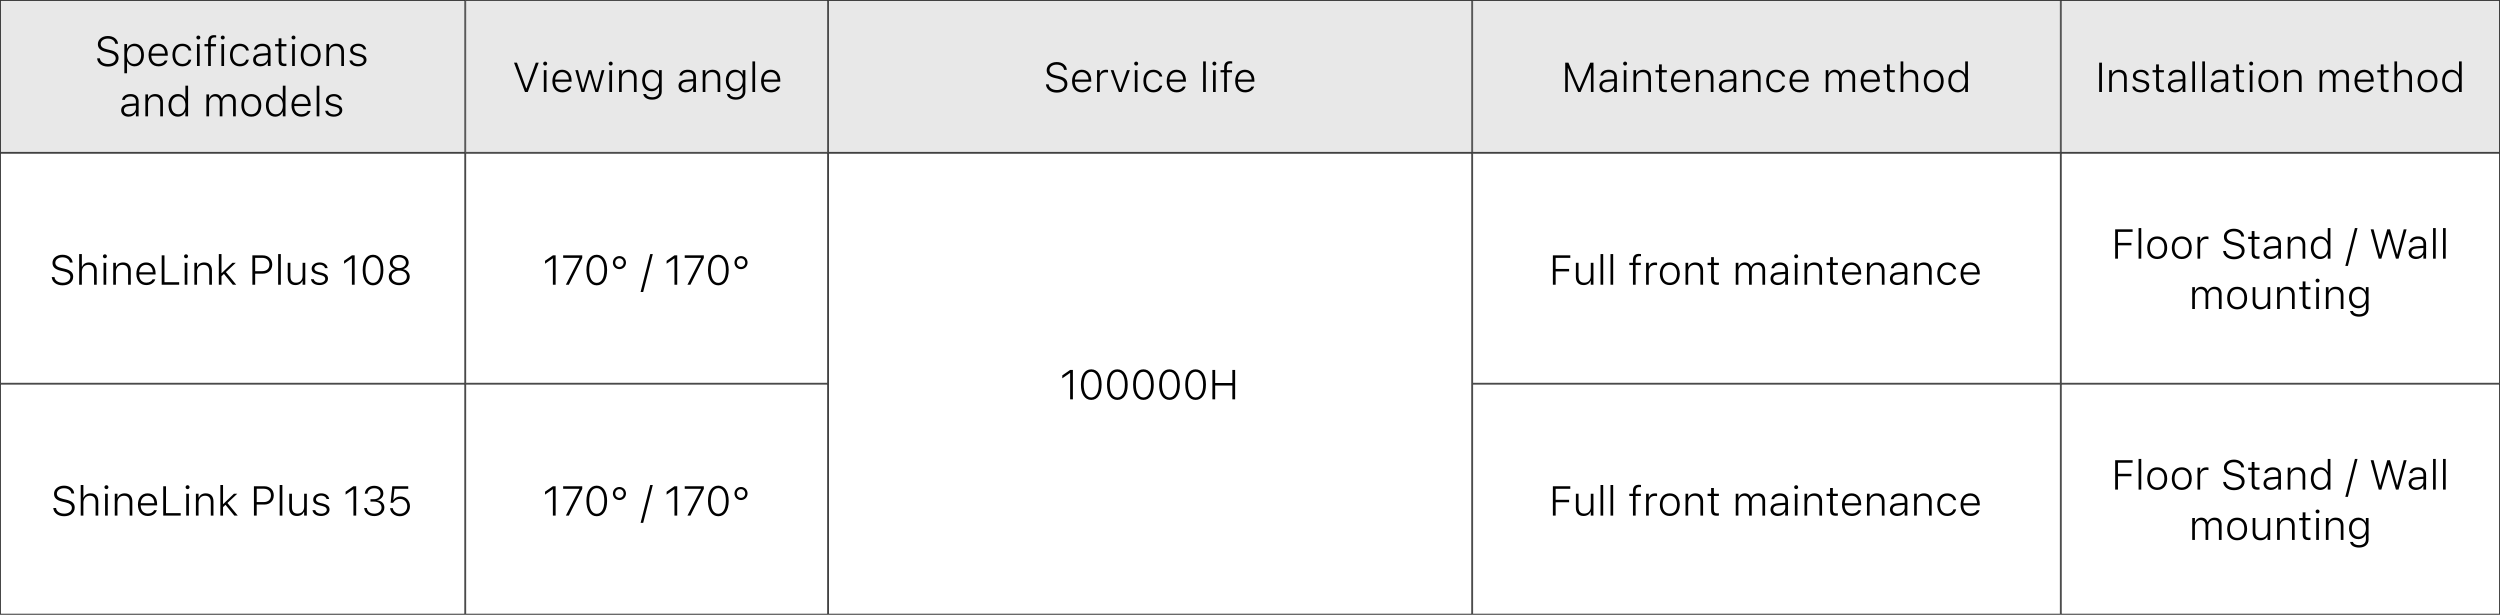
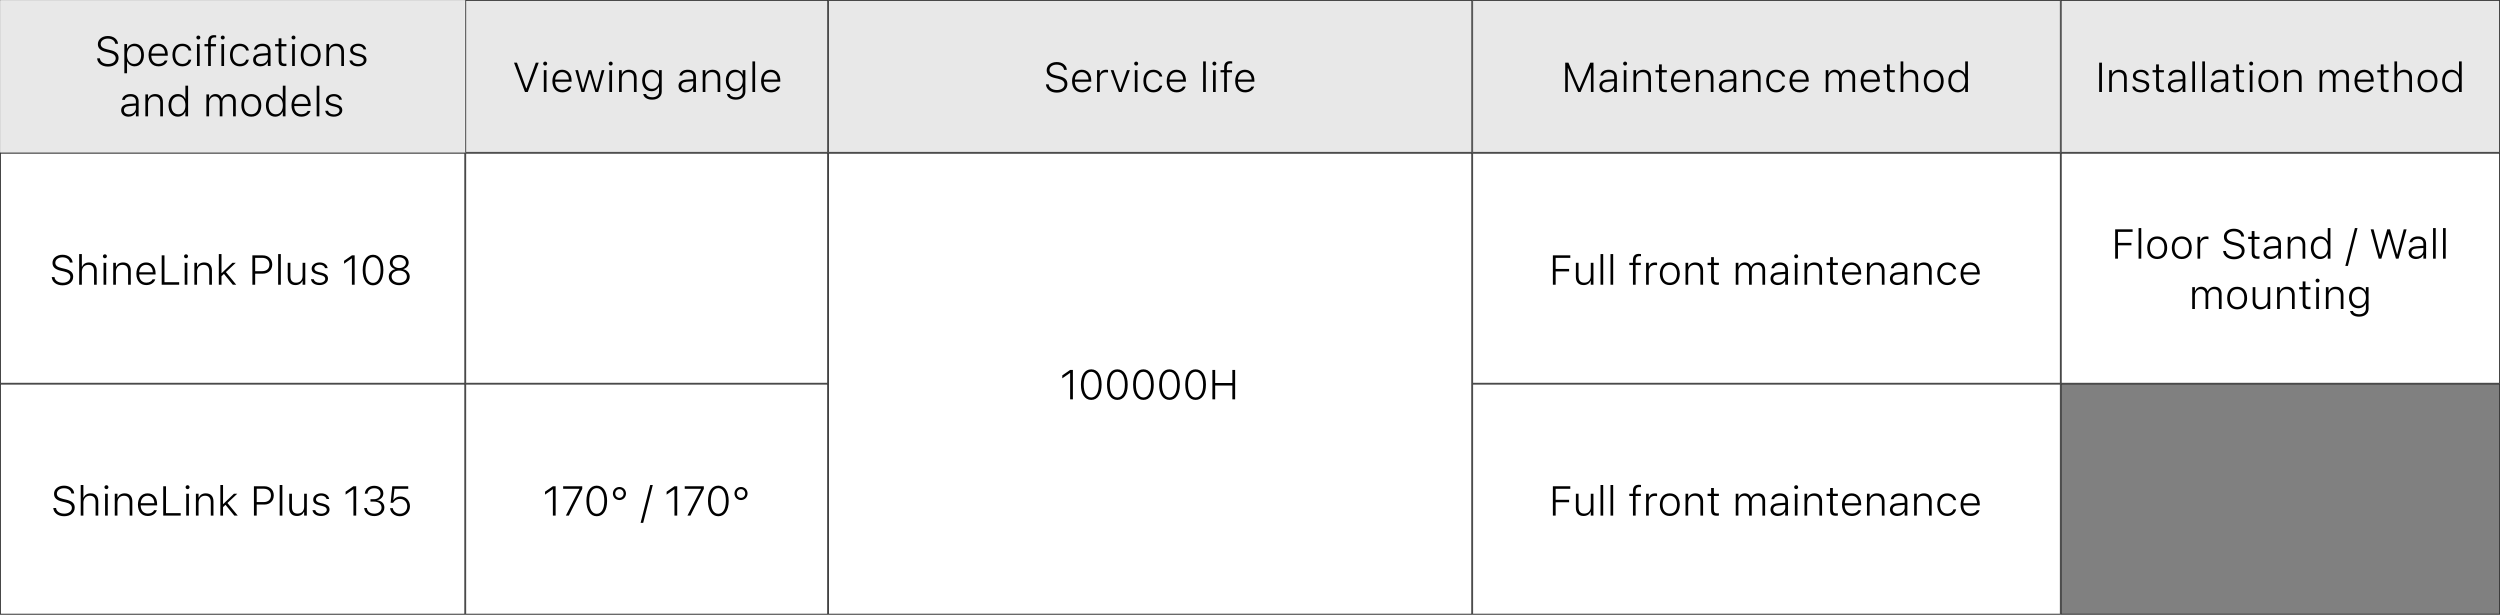
<svg xmlns="http://www.w3.org/2000/svg" width="1440" height="354" viewBox="0 0 1440 354" fill="none">
  <rect x="0" y="0" width="1440" height="354" fill="#808080" stroke="none" />
  <rect x="0.25" y="0.25" width="1439.5" height="87.5" fill="white" />
-   <rect x="0.25" y="0.25" width="1439.5" height="87.5" stroke="#333333" stroke-width="0.5" />
  <g clip-path="url(#clip0_5195_863)">
    <rect x="268" width="209" height="88" fill="#E8E8E8" />
    <path d="M302.395 53L296.066 36.09H297.754L303.109 50.902H303.262L308.617 36.09H310.305L303.988 53H302.395ZM314.02 37.754C313.387 37.754 312.871 37.25 312.871 36.617C312.871 35.984 313.387 35.48 314.02 35.48C314.641 35.48 315.156 35.984 315.156 36.617C315.156 37.25 314.641 37.754 314.02 37.754ZM313.234 53V40.379H314.781V53H313.234ZM323.898 53.211C320.359 53.211 318.18 50.691 318.18 46.73V46.707C318.18 42.77 320.383 40.168 323.77 40.168C327.156 40.168 329.242 42.699 329.242 46.438V47.094H319.762C319.809 50.047 321.426 51.816 323.934 51.816C325.773 51.816 327.039 50.949 327.449 49.965L327.496 49.883H329.055L329.02 49.977C328.527 51.688 326.688 53.211 323.898 53.211ZM323.77 41.551C321.59 41.551 319.973 43.098 319.773 45.828H327.672C327.496 43.027 325.938 41.551 323.77 41.551ZM334.949 53L331.375 40.379H332.934L335.734 51.09H335.875L338.992 40.379H340.527L343.645 51.09H343.785L346.609 40.379H348.156L344.559 53H342.93L339.824 42.523H339.672L336.566 53H334.949ZM351.777 37.754C351.145 37.754 350.629 37.25 350.629 36.617C350.629 35.984 351.145 35.48 351.777 35.48C352.398 35.48 352.914 35.984 352.914 36.617C352.914 37.25 352.398 37.754 351.777 37.754ZM350.992 53V40.379H352.539V53H350.992ZM356.57 53V40.379H358.117V42.594H358.27C358.938 41.07 360.297 40.168 362.266 40.168C365.078 40.168 366.684 41.855 366.684 44.797V53H365.137V45.184C365.137 42.781 364.047 41.551 361.855 41.551C359.629 41.551 358.117 43.121 358.117 45.5V53H356.57ZM375.66 57.406C372.766 57.406 370.844 56.117 370.516 54.16L370.527 54.148H372.133L372.145 54.16C372.426 55.262 373.738 56.023 375.66 56.023C378.098 56.023 379.609 54.781 379.609 52.742V49.918H379.457C378.707 51.582 377.16 52.543 375.227 52.543C371.98 52.543 369.906 50 369.906 46.379V46.355C369.906 42.746 371.992 40.168 375.25 40.168C377.195 40.168 378.754 41.246 379.48 42.934H379.586V40.379H381.145V52.848C381.145 55.602 378.977 57.406 375.66 57.406ZM375.531 51.16C378.062 51.16 379.633 49.227 379.633 46.402V46.379C379.633 43.555 378.027 41.551 375.531 41.551C373.012 41.551 371.488 43.531 371.488 46.355V46.379C371.488 49.203 373.012 51.16 375.531 51.16ZM395.043 53.211C392.605 53.211 390.824 51.77 390.824 49.52V49.496C390.824 47.305 392.453 46.027 395.371 45.828L399.309 45.57V44.387C399.309 42.535 398.184 41.551 396.145 41.551C394.434 41.551 393.227 42.242 392.898 43.496L392.887 43.52H391.328L391.34 43.473C391.668 41.457 393.578 40.168 396.191 40.168C399.145 40.168 400.867 41.715 400.867 44.375V53H399.309V50.832H399.168C398.418 52.332 396.906 53.211 395.043 53.211ZM392.406 49.496C392.406 50.938 393.637 51.852 395.336 51.852C397.598 51.852 399.309 50.305 399.309 48.301V46.836L395.582 47.094C393.438 47.234 392.406 48.043 392.406 49.473V49.496ZM404.758 53V40.379H406.305V42.594H406.457C407.125 41.07 408.484 40.168 410.453 40.168C413.266 40.168 414.871 41.855 414.871 44.797V53H413.324V45.184C413.324 42.781 412.234 41.551 410.043 41.551C407.816 41.551 406.305 43.121 406.305 45.5V53H404.758ZM423.848 57.406C420.953 57.406 419.031 56.117 418.703 54.16L418.715 54.148H420.32L420.332 54.16C420.613 55.262 421.926 56.023 423.848 56.023C426.285 56.023 427.797 54.781 427.797 52.742V49.918H427.645C426.895 51.582 425.348 52.543 423.414 52.543C420.168 52.543 418.094 50 418.094 46.379V46.355C418.094 42.746 420.18 40.168 423.438 40.168C425.383 40.168 426.941 41.246 427.668 42.934H427.773V40.379H429.332V52.848C429.332 55.602 427.164 57.406 423.848 57.406ZM423.719 51.16C426.25 51.16 427.82 49.227 427.82 46.402V46.379C427.82 43.555 426.215 41.551 423.719 41.551C421.199 41.551 419.676 43.531 419.676 46.355V46.379C419.676 49.203 421.199 51.16 423.719 51.16ZM433.398 53V35.352H434.945V53H433.398ZM444.109 53.211C440.57 53.211 438.391 50.691 438.391 46.73V46.707C438.391 42.77 440.594 40.168 443.98 40.168C447.367 40.168 449.453 42.699 449.453 46.438V47.094H439.973C440.02 50.047 441.637 51.816 444.145 51.816C445.984 51.816 447.25 50.949 447.66 49.965L447.707 49.883H449.266L449.23 49.977C448.738 51.688 446.898 53.211 444.109 53.211ZM443.98 41.551C441.801 41.551 440.184 43.098 439.984 45.828H447.883C447.707 43.027 446.148 41.551 443.98 41.551Z" fill="black" />
  </g>
  <rect x="268.25" y="0.25" width="208.5" height="87.5" stroke="#333333" stroke-width="0.5" />
  <rect x="477.25" y="0.25" width="370.5" height="87.5" fill="#E8E8E8" />
  <rect x="477.25" y="0.25" width="370.5" height="87.5" stroke="#333333" stroke-width="0.5" />
  <path d="M608.723 53.352C605.148 53.352 602.723 51.43 602.477 48.723L602.465 48.594H604.07L604.082 48.723C604.258 50.586 606.203 51.863 608.805 51.863C611.348 51.863 613.176 50.48 613.176 48.582V48.559C613.176 47 612.062 45.934 609.461 45.348L607.727 44.961C604.328 44.188 602.898 42.746 602.898 40.414V40.402C602.898 37.719 605.301 35.738 608.676 35.738C611.98 35.738 614.277 37.66 614.477 40.086L614.488 40.238H612.883L612.871 40.098C612.625 38.469 611.031 37.215 608.629 37.227C606.297 37.227 604.527 38.48 604.527 40.367V40.379C604.527 41.867 605.57 42.816 608.137 43.402L609.871 43.801C613.387 44.598 614.805 46.016 614.805 48.371V48.383C614.805 51.371 612.367 53.352 608.723 53.352ZM623.23 53.211C619.691 53.211 617.512 50.691 617.512 46.73V46.707C617.512 42.77 619.715 40.168 623.102 40.168C626.488 40.168 628.574 42.699 628.574 46.438V47.094H619.094C619.141 50.047 620.758 51.816 623.266 51.816C625.105 51.816 626.371 50.949 626.781 49.965L626.828 49.883H628.387L628.352 49.977C627.859 51.688 626.02 53.211 623.23 53.211ZM623.102 41.551C620.922 41.551 619.305 43.098 619.105 45.828H627.004C626.828 43.027 625.27 41.551 623.102 41.551ZM631.902 53V40.379H633.449V42.453H633.602C634.094 41.012 635.324 40.168 637.035 40.168C637.492 40.168 637.914 40.215 638.219 40.285V41.809C637.762 41.691 637.352 41.645 636.871 41.645C634.902 41.645 633.449 43.086 633.449 45.125V53H631.902ZM644.465 53L639.754 40.379H641.395L645.215 51.324H645.355L649.164 40.379H650.816L646.105 53H644.465ZM654.438 37.754C653.805 37.754 653.289 37.25 653.289 36.617C653.289 35.984 653.805 35.48 654.438 35.48C655.059 35.48 655.574 35.984 655.574 36.617C655.574 37.25 655.059 37.754 654.438 37.754ZM653.652 53V40.379H655.199V53H653.652ZM664.293 53.211C660.812 53.211 658.598 50.656 658.598 46.66V46.637C658.598 42.699 660.801 40.168 664.281 40.168C667.176 40.168 669.062 41.832 669.449 44.047V44.094L667.914 44.105L667.902 44.07C667.527 42.617 666.215 41.551 664.281 41.551C661.773 41.551 660.18 43.531 660.18 46.637V46.66C660.18 49.801 661.785 51.828 664.281 51.828C666.145 51.828 667.434 50.949 667.879 49.426L667.902 49.367L669.449 49.355L669.426 49.449C668.934 51.676 667.176 53.211 664.293 53.211ZM677.746 53.211C674.207 53.211 672.027 50.691 672.027 46.73V46.707C672.027 42.77 674.23 40.168 677.617 40.168C681.004 40.168 683.09 42.699 683.09 46.438V47.094H673.609C673.656 50.047 675.273 51.816 677.781 51.816C679.621 51.816 680.887 50.949 681.297 49.965L681.344 49.883H682.902L682.867 49.977C682.375 51.688 680.535 53.211 677.746 53.211ZM677.617 41.551C675.438 41.551 673.82 43.098 673.621 45.828H681.52C681.344 43.027 679.785 41.551 677.617 41.551ZM693.004 53V35.352H694.551V53H693.004ZM699.484 37.754C698.852 37.754 698.336 37.25 698.336 36.617C698.336 35.984 698.852 35.48 699.484 35.48C700.105 35.48 700.621 35.984 700.621 36.617C700.621 37.25 700.105 37.754 699.484 37.754ZM698.699 53V40.379H700.246V53H698.699ZM705.121 53V41.68H703.023V40.379H705.121V38.762C705.121 36.418 706.316 35.234 708.52 35.234C708.977 35.234 709.363 35.27 709.75 35.34V36.594C709.516 36.559 709.164 36.535 708.801 36.535C707.348 36.535 706.68 37.332 706.68 38.797V40.379H709.633V41.68H706.68V53H705.121ZM717.191 53.211C713.652 53.211 711.473 50.691 711.473 46.73V46.707C711.473 42.77 713.676 40.168 717.062 40.168C720.449 40.168 722.535 42.699 722.535 46.438V47.094H713.055C713.102 50.047 714.719 51.816 717.227 51.816C719.066 51.816 720.332 50.949 720.742 49.965L720.789 49.883H722.348L722.312 49.977C721.82 51.688 719.98 53.211 717.191 53.211ZM717.062 41.551C714.883 41.551 713.266 43.098 713.066 45.828H720.965C720.789 43.027 719.23 41.551 717.062 41.551Z" fill="black" />
  <rect x="848.25" y="0.25" width="338.5" height="87.5" fill="#E8E8E8" />
  <rect x="848.25" y="0.25" width="338.5" height="87.5" stroke="#333333" stroke-width="0.5" />
  <path d="M901.566 53V36.09H903.406L909.641 50.891H909.781L916.004 36.09H917.855V53H916.355V39.207H916.238L910.402 53H909.008L903.184 39.207H903.066V53H901.566ZM925.496 53.211C923.059 53.211 921.277 51.77 921.277 49.52V49.496C921.277 47.305 922.906 46.027 925.824 45.828L929.762 45.57V44.387C929.762 42.535 928.637 41.551 926.598 41.551C924.887 41.551 923.68 42.242 923.352 43.496L923.34 43.52H921.781L921.793 43.473C922.121 41.457 924.031 40.168 926.645 40.168C929.598 40.168 931.32 41.715 931.32 44.375V53H929.762V50.832H929.621C928.871 52.332 927.359 53.211 925.496 53.211ZM922.859 49.496C922.859 50.938 924.09 51.852 925.789 51.852C928.051 51.852 929.762 50.305 929.762 48.301V46.836L926.035 47.094C923.891 47.234 922.859 48.043 922.859 49.473V49.496ZM936.066 37.754C935.434 37.754 934.918 37.25 934.918 36.617C934.918 35.984 935.434 35.48 936.066 35.48C936.688 35.48 937.203 35.984 937.203 36.617C937.203 37.25 936.688 37.754 936.066 37.754ZM935.281 53V40.379H936.828V53H935.281ZM940.859 53V40.379H942.406V42.594H942.559C943.227 41.07 944.586 40.168 946.555 40.168C949.367 40.168 950.973 41.855 950.973 44.797V53H949.426V45.184C949.426 42.781 948.336 41.551 946.145 41.551C943.918 41.551 942.406 43.121 942.406 45.5V53H940.859ZM959 53.082C956.586 53.082 955.59 52.156 955.59 49.859V41.68H953.562V40.379H955.59V37.098H957.195V40.379H960.078V41.68H957.195V49.508C957.195 51.055 957.746 51.699 959.176 51.699C959.527 51.699 959.762 51.688 960.078 51.652V52.988C959.727 53.047 959.375 53.082 959 53.082ZM968.164 53.211C964.625 53.211 962.445 50.691 962.445 46.73V46.707C962.445 42.77 964.648 40.168 968.035 40.168C971.422 40.168 973.508 42.699 973.508 46.438V47.094H964.027C964.074 50.047 965.691 51.816 968.199 51.816C970.039 51.816 971.305 50.949 971.715 49.965L971.762 49.883H973.32L973.285 49.977C972.793 51.688 970.953 53.211 968.164 53.211ZM968.035 41.551C965.855 41.551 964.238 43.098 964.039 45.828H971.938C971.762 43.027 970.203 41.551 968.035 41.551ZM976.836 53V40.379H978.383V42.594H978.535C979.203 41.07 980.562 40.168 982.531 40.168C985.344 40.168 986.949 41.855 986.949 44.797V53H985.402V45.184C985.402 42.781 984.312 41.551 982.121 41.551C979.895 41.551 978.383 43.121 978.383 45.5V53H976.836ZM994.285 53.211C991.848 53.211 990.066 51.77 990.066 49.52V49.496C990.066 47.305 991.695 46.027 994.613 45.828L998.551 45.57V44.387C998.551 42.535 997.426 41.551 995.387 41.551C993.676 41.551 992.469 42.242 992.141 43.496L992.129 43.52H990.57L990.582 43.473C990.91 41.457 992.82 40.168 995.434 40.168C998.387 40.168 1000.11 41.715 1000.11 44.375V53H998.551V50.832H998.41C997.66 52.332 996.148 53.211 994.285 53.211ZM991.648 49.496C991.648 50.938 992.879 51.852 994.578 51.852C996.84 51.852 998.551 50.305 998.551 48.301V46.836L994.824 47.094C992.68 47.234 991.648 48.043 991.648 49.473V49.496ZM1004 53V40.379H1005.55V42.594H1005.7C1006.37 41.07 1007.73 40.168 1009.7 40.168C1012.51 40.168 1014.11 41.855 1014.11 44.797V53H1012.57V45.184C1012.57 42.781 1011.48 41.551 1009.29 41.551C1007.06 41.551 1005.55 43.121 1005.55 45.5V53H1004ZM1023.03 53.211C1019.55 53.211 1017.34 50.656 1017.34 46.66V46.637C1017.34 42.699 1019.54 40.168 1023.02 40.168C1025.91 40.168 1027.8 41.832 1028.19 44.047V44.094L1026.65 44.105L1026.64 44.07C1026.27 42.617 1024.95 41.551 1023.02 41.551C1020.51 41.551 1018.92 43.531 1018.92 46.637V46.66C1018.92 49.801 1020.52 51.828 1023.02 51.828C1024.88 51.828 1026.17 50.949 1026.62 49.426L1026.64 49.367L1028.19 49.355L1028.16 49.449C1027.67 51.676 1025.91 53.211 1023.03 53.211ZM1036.48 53.211C1032.95 53.211 1030.77 50.691 1030.77 46.73V46.707C1030.77 42.77 1032.97 40.168 1036.36 40.168C1039.74 40.168 1041.83 42.699 1041.83 46.438V47.094H1032.35C1032.39 50.047 1034.01 51.816 1036.52 51.816C1038.36 51.816 1039.62 50.949 1040.04 49.965L1040.08 49.883H1041.64L1041.61 49.977C1041.11 51.688 1039.27 53.211 1036.48 53.211ZM1036.36 41.551C1034.18 41.551 1032.56 43.098 1032.36 45.828H1040.26C1040.08 43.027 1038.52 41.551 1036.36 41.551ZM1051.62 53V40.379H1053.17V42.605H1053.32C1053.86 41.094 1055.16 40.168 1056.89 40.168C1058.66 40.168 1059.92 41.141 1060.46 42.652H1060.61C1061.26 41.141 1062.73 40.168 1064.55 40.168C1067.08 40.168 1068.55 41.691 1068.55 44.363V53H1066.99V44.715C1066.99 42.652 1065.99 41.551 1064.09 41.551C1062.15 41.551 1060.85 43.039 1060.85 44.996V53H1059.3V44.551C1059.3 42.734 1058.15 41.551 1056.41 41.551C1054.58 41.551 1053.17 43.191 1053.17 45.254V53H1051.62ZM1077.48 53.211C1073.94 53.211 1071.76 50.691 1071.76 46.73V46.707C1071.76 42.77 1073.96 40.168 1077.35 40.168C1080.73 40.168 1082.82 42.699 1082.82 46.438V47.094H1073.34C1073.39 50.047 1075 51.816 1077.51 51.816C1079.35 51.816 1080.62 50.949 1081.03 49.965L1081.07 49.883H1082.63L1082.6 49.977C1082.11 51.688 1080.27 53.211 1077.48 53.211ZM1077.35 41.551C1075.17 41.551 1073.55 43.098 1073.35 45.828H1081.25C1081.07 43.027 1079.52 41.551 1077.35 41.551ZM1090.32 53.082C1087.91 53.082 1086.91 52.156 1086.91 49.859V41.68H1084.88V40.379H1086.91V37.098H1088.52V40.379H1091.4V41.68H1088.52V49.508C1088.52 51.055 1089.07 51.699 1090.5 51.699C1090.85 51.699 1091.08 51.688 1091.4 51.652V52.988C1091.05 53.047 1090.7 53.082 1090.32 53.082ZM1094.75 53V35.352H1096.3V42.594H1096.45C1097.12 41.059 1098.48 40.168 1100.45 40.168C1103.26 40.168 1104.86 41.855 1104.86 44.797V53H1103.32V45.184C1103.32 42.781 1102.21 41.551 1100.04 41.551C1097.81 41.551 1096.3 43.121 1096.3 45.5V53H1094.75ZM1113.82 53.211C1110.29 53.211 1108.09 50.715 1108.09 46.695V46.672C1108.09 42.652 1110.29 40.168 1113.82 40.168C1117.34 40.168 1119.56 42.652 1119.56 46.672V46.695C1119.56 50.715 1117.34 53.211 1113.82 53.211ZM1113.82 51.828C1116.42 51.828 1117.96 49.883 1117.96 46.695V46.672C1117.96 43.484 1116.42 41.551 1113.82 41.551C1111.21 41.551 1109.67 43.484 1109.67 46.672V46.695C1109.67 49.883 1111.21 51.828 1113.82 51.828ZM1127.57 53.211C1124.39 53.211 1122.24 50.598 1122.24 46.707V46.684C1122.24 42.77 1124.38 40.168 1127.57 40.168C1129.48 40.168 1131.11 41.211 1131.82 42.84H1131.96V35.352H1133.52V53H1131.96V50.48H1131.82C1131.08 52.18 1129.52 53.211 1127.57 53.211ZM1127.9 51.828C1130.39 51.828 1131.99 49.812 1131.99 46.695V46.672C1131.99 43.566 1130.39 41.551 1127.9 41.551C1125.41 41.551 1123.82 43.555 1123.82 46.672V46.695C1123.82 49.824 1125.41 51.828 1127.9 51.828Z" fill="black" />
  <rect x="1187.25" y="0.25" width="252.5" height="87.5" fill="#E8E8E8" />
  <rect x="1187.25" y="0.25" width="252.5" height="87.5" stroke="#333333" stroke-width="0.5" />
  <path d="M1209.12 53V36.09H1210.73V53H1209.12ZM1214.89 53V40.379H1216.43V42.594H1216.59C1217.25 41.07 1218.61 40.168 1220.58 40.168C1223.39 40.168 1225 41.855 1225 44.797V53H1223.45V45.184C1223.45 42.781 1222.36 41.551 1220.17 41.551C1217.95 41.551 1216.43 43.121 1216.43 45.5V53H1214.89ZM1233.1 53.211C1230.34 53.211 1228.43 51.898 1228.18 49.836H1229.77C1230.11 51.09 1231.32 51.898 1233.14 51.898C1235 51.898 1236.39 50.949 1236.39 49.637V49.613C1236.39 48.523 1235.61 47.879 1233.77 47.445L1232.01 47.023C1229.66 46.473 1228.57 45.5 1228.57 43.73V43.719C1228.57 41.68 1230.58 40.168 1233.12 40.168C1235.66 40.168 1237.47 41.445 1237.76 43.438H1236.24C1235.96 42.266 1234.79 41.469 1233.11 41.469C1231.46 41.469 1230.16 42.395 1230.16 43.648V43.672C1230.16 44.703 1230.93 45.301 1232.61 45.699L1234.35 46.109C1236.79 46.695 1237.97 47.68 1237.97 49.496V49.52C1237.97 51.688 1235.85 53.211 1233.1 53.211ZM1245.33 53.082C1242.92 53.082 1241.92 52.156 1241.92 49.859V41.68H1239.89V40.379H1241.92V37.098H1243.53V40.379H1246.41V41.68H1243.53V49.508C1243.53 51.055 1244.08 51.699 1245.51 51.699C1245.86 51.699 1246.09 51.688 1246.41 51.652V52.988C1246.06 53.047 1245.71 53.082 1245.33 53.082ZM1252.94 53.211C1250.5 53.211 1248.72 51.77 1248.72 49.52V49.496C1248.72 47.305 1250.35 46.027 1253.27 45.828L1257.2 45.57V44.387C1257.2 42.535 1256.08 41.551 1254.04 41.551C1252.33 41.551 1251.12 42.242 1250.79 43.496L1250.78 43.52H1249.22L1249.23 43.473C1249.56 41.457 1251.47 40.168 1254.09 40.168C1257.04 40.168 1258.76 41.715 1258.76 44.375V53H1257.2V50.832H1257.06C1256.31 52.332 1254.8 53.211 1252.94 53.211ZM1250.3 49.496C1250.3 50.938 1251.53 51.852 1253.23 51.852C1255.49 51.852 1257.2 50.305 1257.2 48.301V46.836L1253.48 47.094C1251.33 47.234 1250.3 48.043 1250.3 49.473V49.496ZM1262.77 53V35.352H1264.32V53H1262.77ZM1268.51 53V35.352H1270.06V53H1268.51ZM1277.62 53.211C1275.18 53.211 1273.4 51.77 1273.4 49.52V49.496C1273.4 47.305 1275.03 46.027 1277.95 45.828L1281.88 45.57V44.387C1281.88 42.535 1280.76 41.551 1278.72 41.551C1277.01 41.551 1275.8 42.242 1275.47 43.496L1275.46 43.52H1273.9L1273.91 43.473C1274.24 41.457 1276.15 40.168 1278.77 40.168C1281.72 40.168 1283.44 41.715 1283.44 44.375V53H1281.88V50.832H1281.74C1280.99 52.332 1279.48 53.211 1277.62 53.211ZM1274.98 49.496C1274.98 50.938 1276.21 51.852 1277.91 51.852C1280.17 51.852 1281.88 50.305 1281.88 48.301V46.836L1278.16 47.094C1276.01 47.234 1274.98 48.043 1274.98 49.473V49.496ZM1291.5 53.082C1289.09 53.082 1288.09 52.156 1288.09 49.859V41.68H1286.07V40.379H1288.09V37.098H1289.7V40.379H1292.58V41.68H1289.7V49.508C1289.7 51.055 1290.25 51.699 1291.68 51.699C1292.03 51.699 1292.27 51.688 1292.58 51.652V52.988C1292.23 53.047 1291.88 53.082 1291.5 53.082ZM1296.67 37.754C1296.04 37.754 1295.52 37.25 1295.52 36.617C1295.52 35.984 1296.04 35.48 1296.67 35.48C1297.29 35.48 1297.81 35.984 1297.81 36.617C1297.81 37.25 1297.29 37.754 1296.67 37.754ZM1295.89 53V40.379H1297.43V53H1295.89ZM1306.56 53.211C1303.04 53.211 1300.83 50.715 1300.83 46.695V46.672C1300.83 42.652 1303.04 40.168 1306.56 40.168C1310.09 40.168 1312.3 42.652 1312.3 46.672V46.695C1312.3 50.715 1310.09 53.211 1306.56 53.211ZM1306.56 51.828C1309.16 51.828 1310.71 49.883 1310.71 46.695V46.672C1310.71 43.484 1309.16 41.551 1306.56 41.551C1303.96 41.551 1302.41 43.484 1302.41 46.672V46.695C1302.41 49.883 1303.96 51.828 1306.56 51.828ZM1315.62 53V40.379H1317.17V42.594H1317.32C1317.99 41.07 1319.35 40.168 1321.32 40.168C1324.13 40.168 1325.73 41.855 1325.73 44.797V53H1324.19V45.184C1324.19 42.781 1323.1 41.551 1320.91 41.551C1318.68 41.551 1317.17 43.121 1317.17 45.5V53H1315.62ZM1336.06 53V40.379H1337.61V42.605H1337.76C1338.3 41.094 1339.6 40.168 1341.32 40.168C1343.09 40.168 1344.36 41.141 1344.89 42.652H1345.05C1345.69 41.141 1347.17 40.168 1348.98 40.168C1351.52 40.168 1352.98 41.691 1352.98 44.363V53H1351.42V44.715C1351.42 42.652 1350.43 41.551 1348.53 41.551C1346.58 41.551 1345.28 43.039 1345.28 44.996V53H1343.73V44.551C1343.73 42.734 1342.59 41.551 1340.84 41.551C1339.01 41.551 1337.61 43.191 1337.61 45.254V53H1336.06ZM1361.91 53.211C1358.37 53.211 1356.19 50.691 1356.19 46.73V46.707C1356.19 42.77 1358.39 40.168 1361.78 40.168C1365.17 40.168 1367.25 42.699 1367.25 46.438V47.094H1357.77C1357.82 50.047 1359.44 51.816 1361.95 51.816C1363.79 51.816 1365.05 50.949 1365.46 49.965L1365.51 49.883H1367.07L1367.03 49.977C1366.54 51.688 1364.7 53.211 1361.91 53.211ZM1361.78 41.551C1359.6 41.551 1357.98 43.098 1357.79 45.828H1365.68C1365.51 43.027 1363.95 41.551 1361.78 41.551ZM1374.75 53.082C1372.34 53.082 1371.34 52.156 1371.34 49.859V41.68H1369.32V40.379H1371.34V37.098H1372.95V40.379H1375.83V41.68H1372.95V49.508C1372.95 51.055 1373.5 51.699 1374.93 51.699C1375.28 51.699 1375.52 51.688 1375.83 51.652V52.988C1375.48 53.047 1375.13 53.082 1374.75 53.082ZM1379.18 53V35.352H1380.73V42.594H1380.88C1381.55 41.059 1382.91 40.168 1384.88 40.168C1387.69 40.168 1389.3 41.855 1389.3 44.797V53H1387.75V45.184C1387.75 42.781 1386.65 41.551 1384.47 41.551C1382.24 41.551 1380.73 43.121 1380.73 45.5V53H1379.18ZM1398.25 53.211C1394.72 53.211 1392.52 50.715 1392.52 46.695V46.672C1392.52 42.652 1394.72 40.168 1398.25 40.168C1401.78 40.168 1403.99 42.652 1403.99 46.672V46.695C1403.99 50.715 1401.78 53.211 1398.25 53.211ZM1398.25 51.828C1400.85 51.828 1402.4 49.883 1402.4 46.695V46.672C1402.4 43.484 1400.85 41.551 1398.25 41.551C1395.65 41.551 1394.1 43.484 1394.1 46.672V46.695C1394.1 49.883 1395.65 51.828 1398.25 51.828ZM1412.01 53.211C1408.82 53.211 1406.68 50.598 1406.68 46.707V46.684C1406.68 42.77 1408.81 40.168 1412.01 40.168C1413.92 40.168 1415.55 41.211 1416.25 42.84H1416.39V35.352H1417.95V53H1416.39V50.48H1416.25C1415.51 52.18 1413.95 53.211 1412.01 53.211ZM1412.34 51.828C1414.82 51.828 1416.43 49.812 1416.43 46.695V46.672C1416.43 43.566 1414.82 41.551 1412.34 41.551C1409.84 41.551 1408.26 43.555 1408.26 46.672V46.695C1408.26 49.824 1409.84 51.828 1412.34 51.828Z" fill="black" />
  <rect x="477.25" y="88.25" width="370.5" height="265.5" fill="white" />
  <rect x="477.25" y="88.25" width="370.5" height="265.5" stroke="#333333" stroke-width="0.5" />
  <path d="M616.391 230V214.883H616.25L611.879 217.918V216.219L616.402 213.09H617.984V230H616.391ZM628.555 230.352C624.84 230.352 622.613 226.953 622.613 221.562V221.527C622.613 216.125 624.84 212.738 628.555 212.738C632.27 212.738 634.52 216.125 634.52 221.527V221.562C634.52 226.965 632.27 230.352 628.555 230.352ZM628.555 228.945C631.285 228.945 632.914 226.098 632.914 221.562V221.527C632.914 216.98 631.285 214.156 628.555 214.156C625.836 214.156 624.219 216.992 624.219 221.527V221.562C624.219 226.098 625.836 228.945 628.555 228.945ZM643.578 230.352C639.863 230.352 637.637 226.953 637.637 221.562V221.527C637.637 216.125 639.863 212.738 643.578 212.738C647.293 212.738 649.543 216.125 649.543 221.527V221.562C649.543 226.965 647.293 230.352 643.578 230.352ZM643.578 228.945C646.309 228.945 647.938 226.098 647.938 221.562V221.527C647.938 216.98 646.309 214.156 643.578 214.156C640.859 214.156 639.242 216.992 639.242 221.527V221.562C639.242 226.098 640.859 228.945 643.578 228.945ZM658.602 230.352C654.887 230.352 652.66 226.953 652.66 221.562V221.527C652.66 216.125 654.887 212.738 658.602 212.738C662.316 212.738 664.566 216.125 664.566 221.527V221.562C664.566 226.965 662.316 230.352 658.602 230.352ZM658.602 228.945C661.332 228.945 662.961 226.098 662.961 221.562V221.527C662.961 216.98 661.332 214.156 658.602 214.156C655.883 214.156 654.266 216.992 654.266 221.527V221.562C654.266 226.098 655.883 228.945 658.602 228.945ZM673.625 230.352C669.91 230.352 667.684 226.953 667.684 221.562V221.527C667.684 216.125 669.91 212.738 673.625 212.738C677.34 212.738 679.59 216.125 679.59 221.527V221.562C679.59 226.965 677.34 230.352 673.625 230.352ZM673.625 228.945C676.355 228.945 677.984 226.098 677.984 221.562V221.527C677.984 216.98 676.355 214.156 673.625 214.156C670.906 214.156 669.289 216.992 669.289 221.527V221.562C669.289 226.098 670.906 228.945 673.625 228.945ZM688.648 230.352C684.934 230.352 682.707 226.953 682.707 221.562V221.527C682.707 216.125 684.934 212.738 688.648 212.738C692.363 212.738 694.613 216.125 694.613 221.527V221.562C694.613 226.965 692.363 230.352 688.648 230.352ZM688.648 228.945C691.379 228.945 693.008 226.098 693.008 221.562V221.527C693.008 216.98 691.379 214.156 688.648 214.156C685.93 214.156 684.312 216.992 684.312 221.527V221.562C684.312 226.098 685.93 228.945 688.648 228.945ZM698.34 230V213.09H699.945V220.613H709.836V213.09H711.441V230H709.836V222.066H699.945V230H698.34Z" fill="black" />
  <rect x="848.25" y="88.25" width="338.5" height="132.5" fill="white" />
  <rect x="848.25" y="88.25" width="338.5" height="132.5" stroke="#333333" stroke-width="0.5" />
  <path d="M894.457 164V147.09H904.488V148.543H896.062V154.895H903.809V156.324H896.062V164H894.457ZM912.141 164.211C909.305 164.211 907.711 162.477 907.711 159.582V151.379H909.258V159.195C909.258 161.551 910.348 162.828 912.516 162.828C914.871 162.828 916.277 161.27 916.277 158.879V151.379H917.824V164H916.277V161.797H916.137C915.516 163.32 914.098 164.211 912.141 164.211ZM921.902 164V146.352H923.449V164H921.902ZM927.645 164V146.352H929.191V164H927.645ZM940.582 164V152.68H938.484V151.379H940.582V149.762C940.582 147.418 941.777 146.234 943.98 146.234C944.438 146.234 944.824 146.27 945.211 146.34V147.594C944.977 147.559 944.625 147.535 944.262 147.535C942.809 147.535 942.141 148.332 942.141 149.797V151.379H945.094V152.68H942.141V164H940.582ZM948.152 164V151.379H949.699V153.453H949.852C950.344 152.012 951.574 151.168 953.285 151.168C953.742 151.168 954.164 151.215 954.469 151.285V152.809C954.012 152.691 953.602 152.645 953.121 152.645C951.152 152.645 949.699 154.086 949.699 156.125V164H948.152ZM961.805 164.211C958.277 164.211 956.074 161.715 956.074 157.695V157.672C956.074 153.652 958.277 151.168 961.805 151.168C965.332 151.168 967.547 153.652 967.547 157.672V157.695C967.547 161.715 965.332 164.211 961.805 164.211ZM961.805 162.828C964.406 162.828 965.953 160.883 965.953 157.695V157.672C965.953 154.484 964.406 152.551 961.805 152.551C959.203 152.551 957.656 154.484 957.656 157.672V157.695C957.656 160.883 959.203 162.828 961.805 162.828ZM970.863 164V151.379H972.41V153.594H972.562C973.23 152.07 974.59 151.168 976.559 151.168C979.371 151.168 980.977 152.855 980.977 155.797V164H979.43V156.184C979.43 153.781 978.34 152.551 976.148 152.551C973.922 152.551 972.41 154.121 972.41 156.5V164H970.863ZM989.004 164.082C986.59 164.082 985.594 163.156 985.594 160.859V152.68H983.566V151.379H985.594V148.098H987.199V151.379H990.082V152.68H987.199V160.508C987.199 162.055 987.75 162.699 989.18 162.699C989.531 162.699 989.766 162.688 990.082 162.652V163.988C989.73 164.047 989.379 164.082 989.004 164.082ZM999.785 164V151.379H1001.33V153.605H1001.48C1002.02 152.094 1003.32 151.168 1005.05 151.168C1006.82 151.168 1008.08 152.141 1008.62 153.652H1008.77C1009.42 152.141 1010.89 151.168 1012.71 151.168C1015.24 151.168 1016.71 152.691 1016.71 155.363V164H1015.15V155.715C1015.15 153.652 1014.15 152.551 1012.25 152.551C1010.31 152.551 1009.01 154.039 1009.01 155.996V164H1007.46V155.551C1007.46 153.734 1006.31 152.551 1004.57 152.551C1002.74 152.551 1001.33 154.191 1001.33 156.254V164H999.785ZM1024.03 164.211C1021.59 164.211 1019.81 162.77 1019.81 160.52V160.496C1019.81 158.305 1021.44 157.027 1024.36 156.828L1028.3 156.57V155.387C1028.3 153.535 1027.17 152.551 1025.13 152.551C1023.42 152.551 1022.21 153.242 1021.89 154.496L1021.88 154.52H1020.32L1020.33 154.473C1020.66 152.457 1022.57 151.168 1025.18 151.168C1028.13 151.168 1029.86 152.715 1029.86 155.375V164H1028.3V161.832H1028.16C1027.41 163.332 1025.89 164.211 1024.03 164.211ZM1021.39 160.496C1021.39 161.938 1022.62 162.852 1024.32 162.852C1026.59 162.852 1028.3 161.305 1028.3 159.301V157.836L1024.57 158.094C1022.43 158.234 1021.39 159.043 1021.39 160.473V160.496ZM1034.6 148.754C1033.97 148.754 1033.45 148.25 1033.45 147.617C1033.45 146.984 1033.97 146.48 1034.6 146.48C1035.22 146.48 1035.74 146.984 1035.74 147.617C1035.74 148.25 1035.22 148.754 1034.6 148.754ZM1033.82 164V151.379H1035.36V164H1033.82ZM1039.39 164V151.379H1040.94V153.594H1041.09C1041.76 152.07 1043.12 151.168 1045.09 151.168C1047.9 151.168 1049.51 152.855 1049.51 155.797V164H1047.96V156.184C1047.96 153.781 1046.87 152.551 1044.68 152.551C1042.45 152.551 1040.94 154.121 1040.94 156.5V164H1039.39ZM1057.54 164.082C1055.12 164.082 1054.12 163.156 1054.12 160.859V152.68H1052.1V151.379H1054.12V148.098H1055.73V151.379H1058.61V152.68H1055.73V160.508C1055.73 162.055 1056.28 162.699 1057.71 162.699C1058.06 162.699 1058.3 162.688 1058.61 162.652V163.988C1058.26 164.047 1057.91 164.082 1057.54 164.082ZM1066.7 164.211C1063.16 164.211 1060.98 161.691 1060.98 157.73V157.707C1060.98 153.77 1063.18 151.168 1066.57 151.168C1069.96 151.168 1072.04 153.699 1072.04 157.438V158.094H1062.56C1062.61 161.047 1064.23 162.816 1066.73 162.816C1068.57 162.816 1069.84 161.949 1070.25 160.965L1070.3 160.883H1071.86L1071.82 160.977C1071.33 162.688 1069.49 164.211 1066.7 164.211ZM1066.57 152.551C1064.39 152.551 1062.77 154.098 1062.57 156.828H1070.47C1070.3 154.027 1068.74 152.551 1066.57 152.551ZM1075.37 164V151.379H1076.92V153.594H1077.07C1077.74 152.07 1079.1 151.168 1081.07 151.168C1083.88 151.168 1085.48 152.855 1085.48 155.797V164H1083.94V156.184C1083.94 153.781 1082.85 152.551 1080.66 152.551C1078.43 152.551 1076.92 154.121 1076.92 156.5V164H1075.37ZM1092.82 164.211C1090.38 164.211 1088.6 162.77 1088.6 160.52V160.496C1088.6 158.305 1090.23 157.027 1093.15 156.828L1097.09 156.57V155.387C1097.09 153.535 1095.96 152.551 1093.92 152.551C1092.21 152.551 1091 153.242 1090.68 154.496L1090.66 154.52H1089.11L1089.12 154.473C1089.45 152.457 1091.36 151.168 1093.97 151.168C1096.92 151.168 1098.64 152.715 1098.64 155.375V164H1097.09V161.832H1096.95C1096.2 163.332 1094.68 164.211 1092.82 164.211ZM1090.18 160.496C1090.18 161.938 1091.41 162.852 1093.11 162.852C1095.38 162.852 1097.09 161.305 1097.09 159.301V157.836L1093.36 158.094C1091.21 158.234 1090.18 159.043 1090.18 160.473V160.496ZM1102.54 164V151.379H1104.08V153.594H1104.23C1104.9 152.07 1106.26 151.168 1108.23 151.168C1111.04 151.168 1112.65 152.855 1112.65 155.797V164H1111.1V156.184C1111.1 153.781 1110.01 152.551 1107.82 152.551C1105.59 152.551 1104.08 154.121 1104.08 156.5V164H1102.54ZM1121.57 164.211C1118.09 164.211 1115.87 161.656 1115.87 157.66V157.637C1115.87 153.699 1118.07 151.168 1121.55 151.168C1124.45 151.168 1126.34 152.832 1126.72 155.047V155.094L1125.19 155.105L1125.18 155.07C1124.8 153.617 1123.49 152.551 1121.55 152.551C1119.05 152.551 1117.45 154.531 1117.45 157.637V157.66C1117.45 160.801 1119.06 162.828 1121.55 162.828C1123.42 162.828 1124.71 161.949 1125.15 160.426L1125.18 160.367L1126.72 160.355L1126.7 160.449C1126.21 162.676 1124.45 164.211 1121.57 164.211ZM1135.02 164.211C1131.48 164.211 1129.3 161.691 1129.3 157.73V157.707C1129.3 153.77 1131.5 151.168 1134.89 151.168C1138.28 151.168 1140.36 153.699 1140.36 157.438V158.094H1130.88C1130.93 161.047 1132.55 162.816 1135.05 162.816C1136.89 162.816 1138.16 161.949 1138.57 160.965L1138.62 160.883H1140.18L1140.14 160.977C1139.65 162.688 1137.81 164.211 1135.02 164.211ZM1134.89 152.551C1132.71 152.551 1131.09 154.098 1130.89 156.828H1138.79C1138.62 154.027 1137.06 152.551 1134.89 152.551Z" fill="black" />
  <rect x="1187.25" y="88.25" width="252.5" height="132.5" fill="white" />
  <rect x="1187.25" y="88.25" width="252.5" height="132.5" stroke="#333333" stroke-width="0.5" />
  <path d="M1218.34 149V132.09H1228.38V133.543H1219.95V139.895H1227.7V141.324H1219.95V149H1218.34ZM1231.82 149V131.352H1233.37V149H1231.82ZM1242.54 149.211C1239.02 149.211 1236.81 146.715 1236.81 142.695V142.672C1236.81 138.652 1239.02 136.168 1242.54 136.168C1246.07 136.168 1248.29 138.652 1248.29 142.672V142.695C1248.29 146.715 1246.07 149.211 1242.54 149.211ZM1242.54 147.828C1245.14 147.828 1246.69 145.883 1246.69 142.695V142.672C1246.69 139.484 1245.14 137.551 1242.54 137.551C1239.94 137.551 1238.39 139.484 1238.39 142.672V142.695C1238.39 145.883 1239.94 147.828 1242.54 147.828ZM1256.7 149.211C1253.17 149.211 1250.97 146.715 1250.97 142.695V142.672C1250.97 138.652 1253.17 136.168 1256.7 136.168C1260.23 136.168 1262.44 138.652 1262.44 142.672V142.695C1262.44 146.715 1260.23 149.211 1256.7 149.211ZM1256.7 147.828C1259.3 147.828 1260.85 145.883 1260.85 142.695V142.672C1260.85 139.484 1259.3 137.551 1256.7 137.551C1254.1 137.551 1252.55 139.484 1252.55 142.672V142.695C1252.55 145.883 1254.1 147.828 1256.7 147.828ZM1265.76 149V136.379H1267.3V138.453H1267.46C1267.95 137.012 1269.18 136.168 1270.89 136.168C1271.35 136.168 1271.77 136.215 1272.07 136.285V137.809C1271.62 137.691 1271.21 137.645 1270.73 137.645C1268.76 137.645 1267.3 139.086 1267.3 141.125V149H1265.76ZM1286.8 149.352C1283.23 149.352 1280.8 147.43 1280.56 144.723L1280.55 144.594H1282.15L1282.16 144.723C1282.34 146.586 1284.29 147.863 1286.89 147.863C1289.43 147.863 1291.26 146.48 1291.26 144.582V144.559C1291.26 143 1290.14 141.934 1287.54 141.348L1285.81 140.961C1282.41 140.188 1280.98 138.746 1280.98 136.414V136.402C1280.98 133.719 1283.38 131.738 1286.76 131.738C1290.06 131.738 1292.36 133.66 1292.56 136.086L1292.57 136.238H1290.96L1290.95 136.098C1290.71 134.469 1289.11 133.215 1286.71 133.227C1284.38 133.227 1282.61 134.48 1282.61 136.367V136.379C1282.61 137.867 1283.65 138.816 1286.22 139.402L1287.95 139.801C1291.47 140.598 1292.89 142.016 1292.89 144.371V144.383C1292.89 147.371 1290.45 149.352 1286.8 149.352ZM1300.4 149.082C1297.98 149.082 1296.99 148.156 1296.99 145.859V137.68H1294.96V136.379H1296.99V133.098H1298.59V136.379H1301.48V137.68H1298.59V145.508C1298.59 147.055 1299.14 147.699 1300.57 147.699C1300.93 147.699 1301.16 147.688 1301.48 147.652V148.988C1301.12 149.047 1300.77 149.082 1300.4 149.082ZM1308 149.211C1305.57 149.211 1303.79 147.77 1303.79 145.52V145.496C1303.79 143.305 1305.41 142.027 1308.33 141.828L1312.27 141.57V140.387C1312.27 138.535 1311.14 137.551 1309.11 137.551C1307.39 137.551 1306.19 138.242 1305.86 139.496L1305.85 139.52H1304.29L1304.3 139.473C1304.63 137.457 1306.54 136.168 1309.15 136.168C1312.11 136.168 1313.83 137.715 1313.83 140.375V149H1312.27V146.832H1312.13C1311.38 148.332 1309.87 149.211 1308 149.211ZM1305.37 145.496C1305.37 146.938 1306.6 147.852 1308.3 147.852C1310.56 147.852 1312.27 146.305 1312.27 144.301V142.836L1308.54 143.094C1306.4 143.234 1305.37 144.043 1305.37 145.473V145.496ZM1317.72 149V136.379H1319.27V138.594H1319.42C1320.09 137.07 1321.45 136.168 1323.41 136.168C1326.23 136.168 1327.83 137.855 1327.83 140.797V149H1326.29V141.184C1326.29 138.781 1325.2 137.551 1323 137.551C1320.78 137.551 1319.27 139.121 1319.27 141.5V149H1317.72ZM1336.39 149.211C1333.2 149.211 1331.05 146.598 1331.05 142.707V142.684C1331.05 138.77 1333.19 136.168 1336.39 136.168C1338.3 136.168 1339.93 137.211 1340.63 138.84H1340.77V131.352H1342.33V149H1340.77V146.48H1340.63C1339.89 148.18 1338.33 149.211 1336.39 149.211ZM1336.71 147.828C1339.2 147.828 1340.8 145.812 1340.8 142.695V142.672C1340.8 139.566 1339.2 137.551 1336.71 137.551C1334.22 137.551 1332.64 139.555 1332.64 142.672V142.695C1332.64 145.824 1334.22 147.828 1336.71 147.828ZM1357.93 131.352L1352.38 153.184H1350.89L1356.43 131.352H1357.93ZM1370.16 149L1365.51 132.09H1367.17L1370.89 146.504H1370.99L1375.06 132.09H1376.65L1380.72 146.504H1380.82L1384.54 132.09H1386.2L1381.55 149H1380.06L1375.91 134.879H1375.8L1371.65 149H1370.16ZM1391.61 149.211C1389.17 149.211 1387.39 147.77 1387.39 145.52V145.496C1387.39 143.305 1389.02 142.027 1391.93 141.828L1395.87 141.57V140.387C1395.87 138.535 1394.75 137.551 1392.71 137.551C1391 137.551 1389.79 138.242 1389.46 139.496L1389.45 139.52H1387.89L1387.9 139.473C1388.23 137.457 1390.14 136.168 1392.75 136.168C1395.71 136.168 1397.43 137.715 1397.43 140.375V149H1395.87V146.832H1395.73C1394.98 148.332 1393.47 149.211 1391.61 149.211ZM1388.97 145.496C1388.97 146.938 1390.2 147.852 1391.9 147.852C1394.16 147.852 1395.87 146.305 1395.87 144.301V142.836L1392.14 143.094C1390 143.234 1388.97 144.043 1388.97 145.473V145.496ZM1401.44 149V131.352H1402.98V149H1401.44ZM1407.18 149V131.352H1408.73V149H1407.18ZM1262.72 178V165.379H1264.27V167.605H1264.42C1264.96 166.094 1266.26 165.168 1267.98 165.168C1269.75 165.168 1271.02 166.141 1271.56 167.652H1271.71C1272.36 166.141 1273.83 165.168 1275.65 165.168C1278.18 165.168 1279.64 166.691 1279.64 169.363V178H1278.09V169.715C1278.09 167.652 1277.09 166.551 1275.19 166.551C1273.25 166.551 1271.95 168.039 1271.95 169.996V178H1270.4V169.551C1270.4 167.734 1269.25 166.551 1267.5 166.551C1265.68 166.551 1264.27 168.191 1264.27 170.254V178H1262.72ZM1288.59 178.211C1285.06 178.211 1282.86 175.715 1282.86 171.695V171.672C1282.86 167.652 1285.06 165.168 1288.59 165.168C1292.11 165.168 1294.33 167.652 1294.33 171.672V171.695C1294.33 175.715 1292.11 178.211 1288.59 178.211ZM1288.59 176.828C1291.19 176.828 1292.73 174.883 1292.73 171.695V171.672C1292.73 168.484 1291.19 166.551 1288.59 166.551C1285.98 166.551 1284.44 168.484 1284.44 171.672V171.695C1284.44 174.883 1285.98 176.828 1288.59 176.828ZM1301.97 178.211C1299.13 178.211 1297.54 176.477 1297.54 173.582V165.379H1299.09V173.195C1299.09 175.551 1300.18 176.828 1302.34 176.828C1304.7 176.828 1306.11 175.27 1306.11 172.879V165.379H1307.65V178H1306.11V175.797H1305.96C1305.34 177.32 1303.93 178.211 1301.97 178.211ZM1311.61 178V165.379H1313.16V167.594H1313.31C1313.98 166.07 1315.34 165.168 1317.31 165.168C1320.12 165.168 1321.73 166.855 1321.73 169.797V178H1320.18V170.184C1320.18 167.781 1319.09 166.551 1316.9 166.551C1314.67 166.551 1313.16 168.121 1313.16 170.5V178H1311.61ZM1329.75 178.082C1327.34 178.082 1326.34 177.156 1326.34 174.859V166.68H1324.32V165.379H1326.34V162.098H1327.95V165.379H1330.83V166.68H1327.95V174.508C1327.95 176.055 1328.5 176.699 1329.93 176.699C1330.28 176.699 1330.52 176.688 1330.83 176.652V177.988C1330.48 178.047 1330.13 178.082 1329.75 178.082ZM1334.92 162.754C1334.29 162.754 1333.77 162.25 1333.77 161.617C1333.77 160.984 1334.29 160.48 1334.92 160.48C1335.54 160.48 1336.06 160.984 1336.06 161.617C1336.06 162.25 1335.54 162.754 1334.92 162.754ZM1334.14 178V165.379H1335.68V178H1334.14ZM1339.71 178V165.379H1341.26V167.594H1341.41C1342.08 166.07 1343.44 165.168 1345.41 165.168C1348.22 165.168 1349.83 166.855 1349.83 169.797V178H1348.28V170.184C1348.28 167.781 1347.19 166.551 1345 166.551C1342.77 166.551 1341.26 168.121 1341.26 170.5V178H1339.71ZM1358.8 182.406C1355.91 182.406 1353.99 181.117 1353.66 179.16L1353.67 179.148H1355.28L1355.29 179.16C1355.57 180.262 1356.88 181.023 1358.8 181.023C1361.24 181.023 1362.75 179.781 1362.75 177.742V174.918H1362.6C1361.85 176.582 1360.3 177.543 1358.37 177.543C1355.12 177.543 1353.05 175 1353.05 171.379V171.355C1353.05 167.746 1355.14 165.168 1358.39 165.168C1360.34 165.168 1361.9 166.246 1362.62 167.934H1362.73V165.379H1364.29V177.848C1364.29 180.602 1362.12 182.406 1358.8 182.406ZM1358.68 176.16C1361.21 176.16 1362.78 174.227 1362.78 171.402V171.379C1362.78 168.555 1361.17 166.551 1358.68 166.551C1356.16 166.551 1354.63 168.531 1354.63 171.355V171.379C1354.63 174.203 1356.16 176.16 1358.68 176.16Z" fill="black" />
-   <rect x="1187.25" y="221.25" width="252.5" height="132.5" fill="white" />
  <rect x="1187.25" y="221.25" width="252.5" height="132.5" stroke="#333333" stroke-width="0.5" />
-   <path d="M1218.34 282V265.09H1228.38V266.543H1219.95V272.895H1227.7V274.324H1219.95V282H1218.34ZM1231.82 282V264.352H1233.37V282H1231.82ZM1242.54 282.211C1239.02 282.211 1236.81 279.715 1236.81 275.695V275.672C1236.81 271.652 1239.02 269.168 1242.54 269.168C1246.07 269.168 1248.29 271.652 1248.29 275.672V275.695C1248.29 279.715 1246.07 282.211 1242.54 282.211ZM1242.54 280.828C1245.14 280.828 1246.69 278.883 1246.69 275.695V275.672C1246.69 272.484 1245.14 270.551 1242.54 270.551C1239.94 270.551 1238.39 272.484 1238.39 275.672V275.695C1238.39 278.883 1239.94 280.828 1242.54 280.828ZM1256.7 282.211C1253.17 282.211 1250.97 279.715 1250.97 275.695V275.672C1250.97 271.652 1253.17 269.168 1256.7 269.168C1260.23 269.168 1262.44 271.652 1262.44 275.672V275.695C1262.44 279.715 1260.23 282.211 1256.7 282.211ZM1256.7 280.828C1259.3 280.828 1260.85 278.883 1260.85 275.695V275.672C1260.85 272.484 1259.3 270.551 1256.7 270.551C1254.1 270.551 1252.55 272.484 1252.55 275.672V275.695C1252.55 278.883 1254.1 280.828 1256.7 280.828ZM1265.76 282V269.379H1267.3V271.453H1267.46C1267.95 270.012 1269.18 269.168 1270.89 269.168C1271.35 269.168 1271.77 269.215 1272.07 269.285V270.809C1271.62 270.691 1271.21 270.645 1270.73 270.645C1268.76 270.645 1267.3 272.086 1267.3 274.125V282H1265.76ZM1286.8 282.352C1283.23 282.352 1280.8 280.43 1280.56 277.723L1280.55 277.594H1282.15L1282.16 277.723C1282.34 279.586 1284.29 280.863 1286.89 280.863C1289.43 280.863 1291.26 279.48 1291.26 277.582V277.559C1291.26 276 1290.14 274.934 1287.54 274.348L1285.81 273.961C1282.41 273.188 1280.98 271.746 1280.98 269.414V269.402C1280.98 266.719 1283.38 264.738 1286.76 264.738C1290.06 264.738 1292.36 266.66 1292.56 269.086L1292.57 269.238H1290.96L1290.95 269.098C1290.71 267.469 1289.11 266.215 1286.71 266.227C1284.38 266.227 1282.61 267.48 1282.61 269.367V269.379C1282.61 270.867 1283.65 271.816 1286.22 272.402L1287.95 272.801C1291.47 273.598 1292.89 275.016 1292.89 277.371V277.383C1292.89 280.371 1290.45 282.352 1286.8 282.352ZM1300.4 282.082C1297.98 282.082 1296.99 281.156 1296.99 278.859V270.68H1294.96V269.379H1296.99V266.098H1298.59V269.379H1301.48V270.68H1298.59V278.508C1298.59 280.055 1299.14 280.699 1300.57 280.699C1300.93 280.699 1301.16 280.688 1301.48 280.652V281.988C1301.12 282.047 1300.77 282.082 1300.4 282.082ZM1308 282.211C1305.57 282.211 1303.79 280.77 1303.79 278.52V278.496C1303.79 276.305 1305.41 275.027 1308.33 274.828L1312.27 274.57V273.387C1312.27 271.535 1311.14 270.551 1309.11 270.551C1307.39 270.551 1306.19 271.242 1305.86 272.496L1305.85 272.52H1304.29L1304.3 272.473C1304.63 270.457 1306.54 269.168 1309.15 269.168C1312.11 269.168 1313.83 270.715 1313.83 273.375V282H1312.27V279.832H1312.13C1311.38 281.332 1309.87 282.211 1308 282.211ZM1305.37 278.496C1305.37 279.938 1306.6 280.852 1308.3 280.852C1310.56 280.852 1312.27 279.305 1312.27 277.301V275.836L1308.54 276.094C1306.4 276.234 1305.37 277.043 1305.37 278.473V278.496ZM1317.72 282V269.379H1319.27V271.594H1319.42C1320.09 270.07 1321.45 269.168 1323.41 269.168C1326.23 269.168 1327.83 270.855 1327.83 273.797V282H1326.29V274.184C1326.29 271.781 1325.2 270.551 1323 270.551C1320.78 270.551 1319.27 272.121 1319.27 274.5V282H1317.72ZM1336.39 282.211C1333.2 282.211 1331.05 279.598 1331.05 275.707V275.684C1331.05 271.77 1333.19 269.168 1336.39 269.168C1338.3 269.168 1339.93 270.211 1340.63 271.84H1340.77V264.352H1342.33V282H1340.77V279.48H1340.63C1339.89 281.18 1338.33 282.211 1336.39 282.211ZM1336.71 280.828C1339.2 280.828 1340.8 278.812 1340.8 275.695V275.672C1340.8 272.566 1339.2 270.551 1336.71 270.551C1334.22 270.551 1332.64 272.555 1332.64 275.672V275.695C1332.64 278.824 1334.22 280.828 1336.71 280.828ZM1357.93 264.352L1352.38 286.184H1350.89L1356.43 264.352H1357.93ZM1370.16 282L1365.51 265.09H1367.17L1370.89 279.504H1370.99L1375.06 265.09H1376.65L1380.72 279.504H1380.82L1384.54 265.09H1386.2L1381.55 282H1380.06L1375.91 267.879H1375.8L1371.65 282H1370.16ZM1391.61 282.211C1389.17 282.211 1387.39 280.77 1387.39 278.52V278.496C1387.39 276.305 1389.02 275.027 1391.93 274.828L1395.87 274.57V273.387C1395.87 271.535 1394.75 270.551 1392.71 270.551C1391 270.551 1389.79 271.242 1389.46 272.496L1389.45 272.52H1387.89L1387.9 272.473C1388.23 270.457 1390.14 269.168 1392.75 269.168C1395.71 269.168 1397.43 270.715 1397.43 273.375V282H1395.87V279.832H1395.73C1394.98 281.332 1393.47 282.211 1391.61 282.211ZM1388.97 278.496C1388.97 279.938 1390.2 280.852 1391.9 280.852C1394.16 280.852 1395.87 279.305 1395.87 277.301V275.836L1392.14 276.094C1390 276.234 1388.97 277.043 1388.97 278.473V278.496ZM1401.44 282V264.352H1402.98V282H1401.44ZM1407.18 282V264.352H1408.73V282H1407.18ZM1262.72 311V298.379H1264.27V300.605H1264.42C1264.96 299.094 1266.26 298.168 1267.98 298.168C1269.75 298.168 1271.02 299.141 1271.56 300.652H1271.71C1272.36 299.141 1273.83 298.168 1275.65 298.168C1278.18 298.168 1279.64 299.691 1279.64 302.363V311H1278.09V302.715C1278.09 300.652 1277.09 299.551 1275.19 299.551C1273.25 299.551 1271.95 301.039 1271.95 302.996V311H1270.4V302.551C1270.4 300.734 1269.25 299.551 1267.5 299.551C1265.68 299.551 1264.27 301.191 1264.27 303.254V311H1262.72ZM1288.59 311.211C1285.06 311.211 1282.86 308.715 1282.86 304.695V304.672C1282.86 300.652 1285.06 298.168 1288.59 298.168C1292.11 298.168 1294.33 300.652 1294.33 304.672V304.695C1294.33 308.715 1292.11 311.211 1288.59 311.211ZM1288.59 309.828C1291.19 309.828 1292.73 307.883 1292.73 304.695V304.672C1292.73 301.484 1291.19 299.551 1288.59 299.551C1285.98 299.551 1284.44 301.484 1284.44 304.672V304.695C1284.44 307.883 1285.98 309.828 1288.59 309.828ZM1301.97 311.211C1299.13 311.211 1297.54 309.477 1297.54 306.582V298.379H1299.09V306.195C1299.09 308.551 1300.18 309.828 1302.34 309.828C1304.7 309.828 1306.11 308.27 1306.11 305.879V298.379H1307.65V311H1306.11V308.797H1305.96C1305.34 310.32 1303.93 311.211 1301.97 311.211ZM1311.61 311V298.379H1313.16V300.594H1313.31C1313.98 299.07 1315.34 298.168 1317.31 298.168C1320.12 298.168 1321.73 299.855 1321.73 302.797V311H1320.18V303.184C1320.18 300.781 1319.09 299.551 1316.9 299.551C1314.67 299.551 1313.16 301.121 1313.16 303.5V311H1311.61ZM1329.75 311.082C1327.34 311.082 1326.34 310.156 1326.34 307.859V299.68H1324.32V298.379H1326.34V295.098H1327.95V298.379H1330.83V299.68H1327.95V307.508C1327.95 309.055 1328.5 309.699 1329.93 309.699C1330.28 309.699 1330.52 309.688 1330.83 309.652V310.988C1330.48 311.047 1330.13 311.082 1329.75 311.082ZM1334.92 295.754C1334.29 295.754 1333.77 295.25 1333.77 294.617C1333.77 293.984 1334.29 293.48 1334.92 293.48C1335.54 293.48 1336.06 293.984 1336.06 294.617C1336.06 295.25 1335.54 295.754 1334.92 295.754ZM1334.14 311V298.379H1335.68V311H1334.14ZM1339.71 311V298.379H1341.26V300.594H1341.41C1342.08 299.07 1343.44 298.168 1345.41 298.168C1348.22 298.168 1349.83 299.855 1349.83 302.797V311H1348.28V303.184C1348.28 300.781 1347.19 299.551 1345 299.551C1342.77 299.551 1341.26 301.121 1341.26 303.5V311H1339.71ZM1358.8 315.406C1355.91 315.406 1353.99 314.117 1353.66 312.16L1353.67 312.148H1355.28L1355.29 312.16C1355.57 313.262 1356.88 314.023 1358.8 314.023C1361.24 314.023 1362.75 312.781 1362.75 310.742V307.918H1362.6C1361.85 309.582 1360.3 310.543 1358.37 310.543C1355.12 310.543 1353.05 308 1353.05 304.379V304.355C1353.05 300.746 1355.14 298.168 1358.39 298.168C1360.34 298.168 1361.9 299.246 1362.62 300.934H1362.73V298.379H1364.29V310.848C1364.29 313.602 1362.12 315.406 1358.8 315.406ZM1358.68 309.16C1361.21 309.16 1362.78 307.227 1362.78 304.402V304.379C1362.78 301.555 1361.17 299.551 1358.68 299.551C1356.16 299.551 1354.63 301.531 1354.63 304.355V304.379C1354.63 307.203 1356.16 309.16 1358.68 309.16Z" fill="black" />
  <rect x="268.25" y="88.25" width="208.5" height="132.5" fill="white" />
  <rect x="268.25" y="88.25" width="208.5" height="132.5" stroke="#333333" stroke-width="0.5" />
-   <path d="M318.453 164V148.883H318.312L313.941 151.918V150.219L318.465 147.09H320.047V164H318.453ZM325.93 164L333.746 148.66V148.531H324.371V147.09H335.375V148.59L327.641 164H325.93ZM343.719 164.352C340.004 164.352 337.777 160.953 337.777 155.562V155.527C337.777 150.125 340.004 146.738 343.719 146.738C347.434 146.738 349.684 150.125 349.684 155.527V155.562C349.684 160.965 347.434 164.352 343.719 164.352ZM343.719 162.945C346.449 162.945 348.078 160.098 348.078 155.562V155.527C348.078 150.98 346.449 148.156 343.719 148.156C341 148.156 339.383 150.992 339.383 155.527V155.562C339.383 160.098 341 162.945 343.719 162.945ZM356.785 155.035C354.629 155.035 353.023 153.359 353.023 151.285V151.262C353.023 149.176 354.629 147.5 356.785 147.5C358.953 147.5 360.559 149.176 360.559 151.262V151.285C360.559 153.359 358.941 155.035 356.785 155.035ZM356.785 153.77C358.191 153.77 359.199 152.633 359.199 151.285V151.262C359.199 149.891 358.18 148.766 356.785 148.766C355.379 148.766 354.383 149.891 354.383 151.262V151.285C354.383 152.633 355.379 153.77 356.785 153.77ZM376.016 146.352L370.473 168.184H368.984L374.516 146.352H376.016ZM388.484 164V148.883H388.344L383.973 151.918V150.219L388.496 147.09H390.078V164H388.484ZM395.961 164L403.777 148.66V148.531H394.402V147.09H405.406V148.59L397.672 164H395.961ZM413.75 164.352C410.035 164.352 407.809 160.953 407.809 155.562V155.527C407.809 150.125 410.035 146.738 413.75 146.738C417.465 146.738 419.715 150.125 419.715 155.527V155.562C419.715 160.965 417.465 164.352 413.75 164.352ZM413.75 162.945C416.48 162.945 418.109 160.098 418.109 155.562V155.527C418.109 150.98 416.48 148.156 413.75 148.156C411.031 148.156 409.414 150.992 409.414 155.527V155.562C409.414 160.098 411.031 162.945 413.75 162.945ZM426.816 155.035C424.66 155.035 423.055 153.359 423.055 151.285V151.262C423.055 149.176 424.66 147.5 426.816 147.5C428.984 147.5 430.59 149.176 430.59 151.262V151.285C430.59 153.359 428.973 155.035 426.816 155.035ZM426.816 153.77C428.223 153.77 429.23 152.633 429.23 151.285V151.262C429.23 149.891 428.211 148.766 426.816 148.766C425.41 148.766 424.414 149.891 424.414 151.262V151.285C424.414 152.633 425.41 153.77 426.816 153.77Z" fill="black" />
  <rect x="268.25" y="221.25" width="208.5" height="132.5" fill="white" />
  <rect x="268.25" y="221.25" width="208.5" height="132.5" stroke="#333333" stroke-width="0.5" />
  <path d="M318.453 297V281.883H318.312L313.941 284.918V283.219L318.465 280.09H320.047V297H318.453ZM325.93 297L333.746 281.66V281.531H324.371V280.09H335.375V281.59L327.641 297H325.93ZM343.719 297.352C340.004 297.352 337.777 293.953 337.777 288.562V288.527C337.777 283.125 340.004 279.738 343.719 279.738C347.434 279.738 349.684 283.125 349.684 288.527V288.562C349.684 293.965 347.434 297.352 343.719 297.352ZM343.719 295.945C346.449 295.945 348.078 293.098 348.078 288.562V288.527C348.078 283.98 346.449 281.156 343.719 281.156C341 281.156 339.383 283.992 339.383 288.527V288.562C339.383 293.098 341 295.945 343.719 295.945ZM356.785 288.035C354.629 288.035 353.023 286.359 353.023 284.285V284.262C353.023 282.176 354.629 280.5 356.785 280.5C358.953 280.5 360.559 282.176 360.559 284.262V284.285C360.559 286.359 358.941 288.035 356.785 288.035ZM356.785 286.77C358.191 286.77 359.199 285.633 359.199 284.285V284.262C359.199 282.891 358.18 281.766 356.785 281.766C355.379 281.766 354.383 282.891 354.383 284.262V284.285C354.383 285.633 355.379 286.77 356.785 286.77ZM376.016 279.352L370.473 301.184H368.984L374.516 279.352H376.016ZM388.484 297V281.883H388.344L383.973 284.918V283.219L388.496 280.09H390.078V297H388.484ZM395.961 297L403.777 281.66V281.531H394.402V280.09H405.406V281.59L397.672 297H395.961ZM413.75 297.352C410.035 297.352 407.809 293.953 407.809 288.562V288.527C407.809 283.125 410.035 279.738 413.75 279.738C417.465 279.738 419.715 283.125 419.715 288.527V288.562C419.715 293.965 417.465 297.352 413.75 297.352ZM413.75 295.945C416.48 295.945 418.109 293.098 418.109 288.562V288.527C418.109 283.98 416.48 281.156 413.75 281.156C411.031 281.156 409.414 283.992 409.414 288.527V288.562C409.414 293.098 411.031 295.945 413.75 295.945ZM426.816 288.035C424.66 288.035 423.055 286.359 423.055 284.285V284.262C423.055 282.176 424.66 280.5 426.816 280.5C428.984 280.5 430.59 282.176 430.59 284.262V284.285C430.59 286.359 428.973 288.035 426.816 288.035ZM426.816 286.77C428.223 286.77 429.23 285.633 429.23 284.285V284.262C429.23 282.891 428.211 281.766 426.816 281.766C425.41 281.766 424.414 282.891 424.414 284.262V284.285C424.414 285.633 425.41 286.77 426.816 286.77Z" fill="black" />
  <rect x="848.25" y="221.25" width="338.5" height="132.5" fill="white" />
  <rect x="848.25" y="221.25" width="338.5" height="132.5" stroke="#333333" stroke-width="0.5" />
  <path d="M894.457 297V280.09H904.488V281.543H896.062V287.895H903.809V289.324H896.062V297H894.457ZM912.141 297.211C909.305 297.211 907.711 295.477 907.711 292.582V284.379H909.258V292.195C909.258 294.551 910.348 295.828 912.516 295.828C914.871 295.828 916.277 294.27 916.277 291.879V284.379H917.824V297H916.277V294.797H916.137C915.516 296.32 914.098 297.211 912.141 297.211ZM921.902 297V279.352H923.449V297H921.902ZM927.645 297V279.352H929.191V297H927.645ZM940.582 297V285.68H938.484V284.379H940.582V282.762C940.582 280.418 941.777 279.234 943.98 279.234C944.438 279.234 944.824 279.27 945.211 279.34V280.594C944.977 280.559 944.625 280.535 944.262 280.535C942.809 280.535 942.141 281.332 942.141 282.797V284.379H945.094V285.68H942.141V297H940.582ZM948.152 297V284.379H949.699V286.453H949.852C950.344 285.012 951.574 284.168 953.285 284.168C953.742 284.168 954.164 284.215 954.469 284.285V285.809C954.012 285.691 953.602 285.645 953.121 285.645C951.152 285.645 949.699 287.086 949.699 289.125V297H948.152ZM961.805 297.211C958.277 297.211 956.074 294.715 956.074 290.695V290.672C956.074 286.652 958.277 284.168 961.805 284.168C965.332 284.168 967.547 286.652 967.547 290.672V290.695C967.547 294.715 965.332 297.211 961.805 297.211ZM961.805 295.828C964.406 295.828 965.953 293.883 965.953 290.695V290.672C965.953 287.484 964.406 285.551 961.805 285.551C959.203 285.551 957.656 287.484 957.656 290.672V290.695C957.656 293.883 959.203 295.828 961.805 295.828ZM970.863 297V284.379H972.41V286.594H972.562C973.23 285.07 974.59 284.168 976.559 284.168C979.371 284.168 980.977 285.855 980.977 288.797V297H979.43V289.184C979.43 286.781 978.34 285.551 976.148 285.551C973.922 285.551 972.41 287.121 972.41 289.5V297H970.863ZM989.004 297.082C986.59 297.082 985.594 296.156 985.594 293.859V285.68H983.566V284.379H985.594V281.098H987.199V284.379H990.082V285.68H987.199V293.508C987.199 295.055 987.75 295.699 989.18 295.699C989.531 295.699 989.766 295.688 990.082 295.652V296.988C989.73 297.047 989.379 297.082 989.004 297.082ZM999.785 297V284.379H1001.33V286.605H1001.48C1002.02 285.094 1003.32 284.168 1005.05 284.168C1006.82 284.168 1008.08 285.141 1008.62 286.652H1008.77C1009.42 285.141 1010.89 284.168 1012.71 284.168C1015.24 284.168 1016.71 285.691 1016.71 288.363V297H1015.15V288.715C1015.15 286.652 1014.15 285.551 1012.25 285.551C1010.31 285.551 1009.01 287.039 1009.01 288.996V297H1007.46V288.551C1007.46 286.734 1006.31 285.551 1004.57 285.551C1002.74 285.551 1001.33 287.191 1001.33 289.254V297H999.785ZM1024.03 297.211C1021.59 297.211 1019.81 295.77 1019.81 293.52V293.496C1019.81 291.305 1021.44 290.027 1024.36 289.828L1028.3 289.57V288.387C1028.3 286.535 1027.17 285.551 1025.13 285.551C1023.42 285.551 1022.21 286.242 1021.89 287.496L1021.88 287.52H1020.32L1020.33 287.473C1020.66 285.457 1022.57 284.168 1025.18 284.168C1028.13 284.168 1029.86 285.715 1029.86 288.375V297H1028.3V294.832H1028.16C1027.41 296.332 1025.89 297.211 1024.03 297.211ZM1021.39 293.496C1021.39 294.938 1022.62 295.852 1024.32 295.852C1026.59 295.852 1028.3 294.305 1028.3 292.301V290.836L1024.57 291.094C1022.43 291.234 1021.39 292.043 1021.39 293.473V293.496ZM1034.6 281.754C1033.97 281.754 1033.45 281.25 1033.45 280.617C1033.45 279.984 1033.97 279.48 1034.6 279.48C1035.22 279.48 1035.74 279.984 1035.74 280.617C1035.74 281.25 1035.22 281.754 1034.6 281.754ZM1033.82 297V284.379H1035.36V297H1033.82ZM1039.39 297V284.379H1040.94V286.594H1041.09C1041.76 285.07 1043.12 284.168 1045.09 284.168C1047.9 284.168 1049.51 285.855 1049.51 288.797V297H1047.96V289.184C1047.96 286.781 1046.87 285.551 1044.68 285.551C1042.45 285.551 1040.94 287.121 1040.94 289.5V297H1039.39ZM1057.54 297.082C1055.12 297.082 1054.12 296.156 1054.12 293.859V285.68H1052.1V284.379H1054.12V281.098H1055.73V284.379H1058.61V285.68H1055.73V293.508C1055.73 295.055 1056.28 295.699 1057.71 295.699C1058.06 295.699 1058.3 295.688 1058.61 295.652V296.988C1058.26 297.047 1057.91 297.082 1057.54 297.082ZM1066.7 297.211C1063.16 297.211 1060.98 294.691 1060.98 290.73V290.707C1060.98 286.77 1063.18 284.168 1066.57 284.168C1069.96 284.168 1072.04 286.699 1072.04 290.438V291.094H1062.56C1062.61 294.047 1064.23 295.816 1066.73 295.816C1068.57 295.816 1069.84 294.949 1070.25 293.965L1070.3 293.883H1071.86L1071.82 293.977C1071.33 295.688 1069.49 297.211 1066.7 297.211ZM1066.57 285.551C1064.39 285.551 1062.77 287.098 1062.57 289.828H1070.47C1070.3 287.027 1068.74 285.551 1066.57 285.551ZM1075.37 297V284.379H1076.92V286.594H1077.07C1077.74 285.07 1079.1 284.168 1081.07 284.168C1083.88 284.168 1085.48 285.855 1085.48 288.797V297H1083.94V289.184C1083.94 286.781 1082.85 285.551 1080.66 285.551C1078.43 285.551 1076.92 287.121 1076.92 289.5V297H1075.37ZM1092.82 297.211C1090.38 297.211 1088.6 295.77 1088.6 293.52V293.496C1088.6 291.305 1090.23 290.027 1093.15 289.828L1097.09 289.57V288.387C1097.09 286.535 1095.96 285.551 1093.92 285.551C1092.21 285.551 1091 286.242 1090.68 287.496L1090.66 287.52H1089.11L1089.12 287.473C1089.45 285.457 1091.36 284.168 1093.97 284.168C1096.92 284.168 1098.64 285.715 1098.64 288.375V297H1097.09V294.832H1096.95C1096.2 296.332 1094.68 297.211 1092.82 297.211ZM1090.18 293.496C1090.18 294.938 1091.41 295.852 1093.11 295.852C1095.38 295.852 1097.09 294.305 1097.09 292.301V290.836L1093.36 291.094C1091.21 291.234 1090.18 292.043 1090.18 293.473V293.496ZM1102.54 297V284.379H1104.08V286.594H1104.23C1104.9 285.07 1106.26 284.168 1108.23 284.168C1111.04 284.168 1112.65 285.855 1112.65 288.797V297H1111.1V289.184C1111.1 286.781 1110.01 285.551 1107.82 285.551C1105.59 285.551 1104.08 287.121 1104.08 289.5V297H1102.54ZM1121.57 297.211C1118.09 297.211 1115.87 294.656 1115.87 290.66V290.637C1115.87 286.699 1118.07 284.168 1121.55 284.168C1124.45 284.168 1126.34 285.832 1126.72 288.047V288.094L1125.19 288.105L1125.18 288.07C1124.8 286.617 1123.49 285.551 1121.55 285.551C1119.05 285.551 1117.45 287.531 1117.45 290.637V290.66C1117.45 293.801 1119.06 295.828 1121.55 295.828C1123.42 295.828 1124.71 294.949 1125.15 293.426L1125.18 293.367L1126.72 293.355L1126.7 293.449C1126.21 295.676 1124.45 297.211 1121.57 297.211ZM1135.02 297.211C1131.48 297.211 1129.3 294.691 1129.3 290.73V290.707C1129.3 286.77 1131.5 284.168 1134.89 284.168C1138.28 284.168 1140.36 286.699 1140.36 290.438V291.094H1130.88C1130.93 294.047 1132.55 295.816 1135.05 295.816C1136.89 295.816 1138.16 294.949 1138.57 293.965L1138.62 293.883H1140.18L1140.14 293.977C1139.65 295.688 1137.81 297.211 1135.02 297.211ZM1134.89 285.551C1132.71 285.551 1131.09 287.098 1130.89 289.828H1138.79C1138.62 287.027 1137.06 285.551 1134.89 285.551Z" fill="black" />
  <rect x="0.25" y="0.25" width="267.5" height="87.5" fill="#E8E8E8" />
-   <rect x="0.25" y="0.25" width="267.5" height="87.5" stroke="#333333" stroke-width="0.5" />
  <path d="M62.203 38.352C58.629 38.352 56.203 36.43 55.957 33.723L55.945 33.594H57.551L57.562 33.723C57.738 35.586 59.684 36.863 62.285 36.863C64.828 36.863 66.656 35.48 66.656 33.582V33.559C66.656 32 65.543 30.934 62.941 30.348L61.207 29.961C57.809 29.188 56.379 27.746 56.379 25.414V25.402C56.379 22.719 58.781 20.738 62.156 20.738C65.461 20.738 67.758 22.66 67.957 25.086L67.969 25.238H66.363L66.352 25.098C66.106 23.469 64.512 22.215 62.109 22.227C59.777 22.227 58.008 23.48 58.008 25.367V25.379C58.008 26.867 59.051 27.816 61.617 28.402L63.352 28.801C66.867 29.598 68.285 31.016 68.285 33.371V33.383C68.285 36.371 65.848 38.352 62.203 38.352ZM71.625 42.184V25.379H73.172V27.887H73.324C74.062 26.199 75.621 25.168 77.555 25.168C80.754 25.168 82.898 27.781 82.898 31.672V31.695C82.898 35.609 80.754 38.211 77.555 38.211C75.644 38.211 74.016 37.168 73.324 35.539H73.172V42.184H71.625ZM77.238 36.828C79.734 36.828 81.316 34.824 81.316 31.695V31.672C81.316 28.555 79.734 26.551 77.238 26.551C74.754 26.551 73.148 28.566 73.148 31.672V31.695C73.148 34.812 74.754 36.828 77.238 36.828ZM91.289 38.211C87.75 38.211 85.57 35.691 85.57 31.73V31.707C85.57 27.77 87.773 25.168 91.16 25.168C94.547 25.168 96.633 27.699 96.633 31.438V32.094H87.152C87.199 35.047 88.816 36.816 91.324 36.816C93.164 36.816 94.43 35.949 94.84 34.965L94.887 34.883H96.445L96.41 34.977C95.918 36.688 94.078 38.211 91.289 38.211ZM91.16 26.551C88.981 26.551 87.363 28.098 87.164 30.828H95.062C94.887 28.027 93.328 26.551 91.16 26.551ZM105.023 38.211C101.543 38.211 99.328 35.656 99.328 31.66V31.637C99.328 27.699 101.531 25.168 105.012 25.168C107.906 25.168 109.793 26.832 110.18 29.047V29.094L108.645 29.105L108.633 29.07C108.258 27.617 106.945 26.551 105.012 26.551C102.504 26.551 100.91 28.531 100.91 31.637V31.66C100.91 34.801 102.516 36.828 105.012 36.828C106.875 36.828 108.164 35.949 108.609 34.426L108.633 34.367L110.18 34.355L110.156 34.449C109.664 36.676 107.906 38.211 105.023 38.211ZM114.246 22.754C113.613 22.754 113.098 22.25 113.098 21.617C113.098 20.984 113.613 20.48 114.246 20.48C114.867 20.48 115.383 20.984 115.383 21.617C115.383 22.25 114.867 22.754 114.246 22.754ZM113.461 38V25.379H115.008V38H113.461ZM119.883 38V26.68H117.785V25.379H119.883V23.762C119.883 21.418 121.078 20.234 123.281 20.234C123.738 20.234 124.125 20.27 124.512 20.34V21.594C124.277 21.559 123.926 21.535 123.562 21.535C122.109 21.535 121.441 22.332 121.441 23.797V25.379H124.395V26.68H121.441V38H119.883ZM128.309 22.754C127.676 22.754 127.16 22.25 127.16 21.617C127.16 20.984 127.676 20.48 128.309 20.48C128.93 20.48 129.445 20.984 129.445 21.617C129.445 22.25 128.93 22.754 128.309 22.754ZM127.523 38V25.379H129.07V38H127.523ZM138.164 38.211C134.684 38.211 132.469 35.656 132.469 31.66V31.637C132.469 27.699 134.672 25.168 138.152 25.168C141.047 25.168 142.934 26.832 143.32 29.047V29.094L141.785 29.105L141.773 29.07C141.398 27.617 140.086 26.551 138.152 26.551C135.645 26.551 134.051 28.531 134.051 31.637V31.66C134.051 34.801 135.656 36.828 138.152 36.828C140.016 36.828 141.305 35.949 141.75 34.426L141.773 34.367L143.32 34.355L143.297 34.449C142.805 36.676 141.047 38.211 138.164 38.211ZM150.012 38.211C147.574 38.211 145.793 36.77 145.793 34.52V34.496C145.793 32.305 147.422 31.027 150.34 30.828L154.277 30.57V29.387C154.277 27.535 153.152 26.551 151.113 26.551C149.402 26.551 148.195 27.242 147.867 28.496L147.855 28.52H146.297L146.309 28.473C146.637 26.457 148.547 25.168 151.16 25.168C154.113 25.168 155.836 26.715 155.836 29.375V38H154.277V35.832H154.137C153.387 37.332 151.875 38.211 150.012 38.211ZM147.375 34.496C147.375 35.938 148.605 36.852 150.305 36.852C152.566 36.852 154.277 35.305 154.277 33.301V31.836L150.551 32.094C148.406 32.234 147.375 33.043 147.375 34.473V34.496ZM163.898 38.082C161.484 38.082 160.488 37.156 160.488 34.859V26.68H158.461V25.379H160.488V22.098H162.094V25.379H164.977V26.68H162.094V34.508C162.094 36.055 162.645 36.699 164.074 36.699C164.426 36.699 164.66 36.688 164.977 36.652V37.988C164.625 38.047 164.273 38.082 163.898 38.082ZM169.066 22.754C168.434 22.754 167.918 22.25 167.918 21.617C167.918 20.984 168.434 20.48 169.066 20.48C169.688 20.48 170.203 20.984 170.203 21.617C170.203 22.25 169.688 22.754 169.066 22.754ZM168.281 38V25.379H169.828V38H168.281ZM178.957 38.211C175.43 38.211 173.227 35.715 173.227 31.695V31.672C173.227 27.652 175.43 25.168 178.957 25.168C182.484 25.168 184.699 27.652 184.699 31.672V31.695C184.699 35.715 182.484 38.211 178.957 38.211ZM178.957 36.828C181.559 36.828 183.105 34.883 183.105 31.695V31.672C183.105 28.484 181.559 26.551 178.957 26.551C176.355 26.551 174.809 28.484 174.809 31.672V31.695C174.809 34.883 176.355 36.828 178.957 36.828ZM188.016 38V25.379H189.562V27.594H189.715C190.383 26.07 191.742 25.168 193.711 25.168C196.523 25.168 198.129 26.855 198.129 29.797V38H196.582V30.184C196.582 27.781 195.492 26.551 193.301 26.551C191.074 26.551 189.562 28.121 189.562 30.5V38H188.016ZM206.227 38.211C203.473 38.211 201.562 36.898 201.305 34.836H202.898C203.238 36.09 204.445 36.898 206.273 36.898C208.125 36.898 209.52 35.949 209.52 34.637V34.613C209.52 33.523 208.734 32.879 206.895 32.445L205.137 32.023C202.793 31.473 201.703 30.5 201.703 28.73V28.719C201.703 26.68 203.707 25.168 206.25 25.168C208.793 25.168 210.598 26.445 210.891 28.438H209.367C209.086 27.266 207.914 26.469 206.238 26.469C204.586 26.469 203.285 27.395 203.285 28.648V28.672C203.285 29.703 204.059 30.301 205.734 30.699L207.48 31.109C209.918 31.695 211.102 32.68 211.102 34.496V34.52C211.102 36.688 208.98 38.211 206.227 38.211ZM74.016 67.211C71.578 67.211 69.797 65.769 69.797 63.52V63.496C69.797 61.305 71.426 60.027 74.344 59.828L78.281 59.57V58.387C78.281 56.535 77.156 55.551 75.117 55.551C73.406 55.551 72.199 56.242 71.871 57.496L71.859 57.52H70.301L70.312 57.473C70.641 55.457 72.551 54.168 75.164 54.168C78.117 54.168 79.84 55.715 79.84 58.375V67H78.281V64.832H78.141C77.391 66.332 75.879 67.211 74.016 67.211ZM71.379 63.496C71.379 64.938 72.609 65.852 74.309 65.852C76.57 65.852 78.281 64.305 78.281 62.301V60.836L74.555 61.094C72.41 61.234 71.379 62.043 71.379 63.473V63.496ZM83.731 67V54.379H85.277V56.594H85.43C86.098 55.07 87.457 54.168 89.426 54.168C92.238 54.168 93.844 55.855 93.844 58.797V67H92.297V59.184C92.297 56.781 91.207 55.551 89.016 55.551C86.789 55.551 85.277 57.121 85.277 59.5V67H83.731ZM102.398 67.211C99.211 67.211 97.066 64.598 97.066 60.707V60.684C97.066 56.77 99.199 54.168 102.398 54.168C104.309 54.168 105.938 55.211 106.641 56.84H106.781V49.352H108.34V67H106.781V64.481H106.641C105.902 66.18 104.344 67.211 102.398 67.211ZM102.727 65.828C105.211 65.828 106.816 63.812 106.816 60.695V60.672C106.816 57.566 105.211 55.551 102.727 55.551C100.23 55.551 98.648 57.555 98.648 60.672V60.695C98.648 63.824 100.23 65.828 102.727 65.828ZM118.887 67V54.379H120.434V56.605H120.586C121.125 55.094 122.426 54.168 124.148 54.168C125.918 54.168 127.184 55.141 127.723 56.652H127.875C128.52 55.141 129.996 54.168 131.812 54.168C134.344 54.168 135.809 55.691 135.809 58.363V67H134.25V58.715C134.25 56.652 133.254 55.551 131.355 55.551C129.41 55.551 128.109 57.039 128.109 58.996V67H126.562V58.551C126.562 56.734 125.414 55.551 123.668 55.551C121.84 55.551 120.434 57.191 120.434 59.254V67H118.887ZM144.75 67.211C141.223 67.211 139.02 64.715 139.02 60.695V60.672C139.02 56.652 141.223 54.168 144.75 54.168C148.277 54.168 150.492 56.652 150.492 60.672V60.695C150.492 64.715 148.277 67.211 144.75 67.211ZM144.75 65.828C147.352 65.828 148.898 63.883 148.898 60.695V60.672C148.898 57.484 147.352 55.551 144.75 55.551C142.148 55.551 140.602 57.484 140.602 60.672V60.695C140.602 63.883 142.148 65.828 144.75 65.828ZM158.508 67.211C155.32 67.211 153.176 64.598 153.176 60.707V60.684C153.176 56.77 155.309 54.168 158.508 54.168C160.418 54.168 162.047 55.211 162.75 56.84H162.891V49.352H164.449V67H162.891V64.481H162.75C162.012 66.18 160.453 67.211 158.508 67.211ZM158.836 65.828C161.32 65.828 162.926 63.812 162.926 60.695V60.672C162.926 57.566 161.32 55.551 158.836 55.551C156.34 55.551 154.758 57.555 154.758 60.672V60.695C154.758 63.824 156.34 65.828 158.836 65.828ZM173.613 67.211C170.074 67.211 167.895 64.691 167.895 60.73V60.707C167.895 56.77 170.098 54.168 173.484 54.168C176.871 54.168 178.957 56.699 178.957 60.438V61.094H169.477C169.523 64.047 171.141 65.816 173.648 65.816C175.488 65.816 176.754 64.949 177.164 63.965L177.211 63.883H178.77L178.734 63.977C178.242 65.688 176.402 67.211 173.613 67.211ZM173.484 55.551C171.305 55.551 169.688 57.098 169.488 59.828H177.387C177.211 57.027 175.652 55.551 173.484 55.551ZM182.402 67V49.352H183.949V67H182.402ZM192.27 67.211C189.516 67.211 187.605 65.898 187.348 63.836H188.941C189.281 65.09 190.488 65.898 192.316 65.898C194.168 65.898 195.562 64.949 195.562 63.637V63.613C195.562 62.523 194.777 61.879 192.938 61.445L191.18 61.023C188.836 60.473 187.746 59.5 187.746 57.73V57.719C187.746 55.68 189.75 54.168 192.293 54.168C194.836 54.168 196.641 55.445 196.934 57.438H195.41C195.129 56.266 193.957 55.469 192.281 55.469C190.629 55.469 189.328 56.395 189.328 57.648V57.672C189.328 58.703 190.102 59.301 191.777 59.699L193.523 60.109C195.961 60.695 197.145 61.68 197.145 63.496V63.52C197.145 65.688 195.023 67.211 192.27 67.211Z" fill="black" />
  <rect x="0.25" y="88.25" width="267.5" height="132.5" fill="white" />
  <rect x="0.25" y="88.25" width="267.5" height="132.5" stroke="#333333" stroke-width="0.5" />
  <path d="M36.062 164.352C32.488 164.352 30.062 162.43 29.816 159.723L29.805 159.594H31.41L31.422 159.723C31.598 161.586 33.543 162.863 36.145 162.863C38.688 162.863 40.516 161.48 40.516 159.582V159.559C40.516 158 39.402 156.934 36.801 156.348L35.066 155.961C31.668 155.188 30.238 153.746 30.238 151.414V151.402C30.238 148.719 32.641 146.738 36.016 146.738C39.32 146.738 41.617 148.66 41.816 151.086L41.828 151.238H40.223L40.211 151.098C39.965 149.469 38.371 148.215 35.969 148.227C33.637 148.227 31.867 149.48 31.867 151.367V151.379C31.867 152.867 32.91 153.816 35.477 154.402L37.211 154.801C40.727 155.598 42.145 157.016 42.145 159.371V159.383C42.145 162.371 39.707 164.352 36.062 164.352ZM45.602 164V146.352H47.148V153.594H47.301C47.969 152.059 49.328 151.168 51.297 151.168C54.109 151.168 55.715 152.855 55.715 155.797V164H54.168V156.184C54.168 153.781 53.066 152.551 50.887 152.551C48.66 152.551 47.148 154.121 47.148 156.5V164H45.602ZM60.426 148.754C59.793 148.754 59.277 148.25 59.277 147.617C59.277 146.984 59.793 146.48 60.426 146.48C61.047 146.48 61.562 146.984 61.562 147.617C61.562 148.25 61.047 148.754 60.426 148.754ZM59.641 164V151.379H61.188V164H59.641ZM65.219 164V151.379H66.766V153.594H66.918C67.586 152.07 68.945 151.168 70.914 151.168C73.727 151.168 75.332 152.855 75.332 155.797V164H73.785V156.184C73.785 153.781 72.695 152.551 70.504 152.551C68.277 152.551 66.766 154.121 66.766 156.5V164H65.219ZM84.273 164.211C80.734 164.211 78.555 161.691 78.555 157.73V157.707C78.555 153.77 80.758 151.168 84.144 151.168C87.531 151.168 89.617 153.699 89.617 157.438V158.094H80.137C80.184 161.047 81.801 162.816 84.309 162.816C86.148 162.816 87.414 161.949 87.824 160.965L87.871 160.883H89.43L89.394 160.977C88.902 162.688 87.062 164.211 84.273 164.211ZM84.144 152.551C81.965 152.551 80.348 154.098 80.148 156.828H88.047C87.871 154.027 86.312 152.551 84.144 152.551ZM93.133 164V147.09H94.738V162.547H103.199V164H93.133ZM107.16 148.754C106.527 148.754 106.012 148.25 106.012 147.617C106.012 146.984 106.527 146.48 107.16 146.48C107.781 146.48 108.297 146.984 108.297 147.617C108.297 148.25 107.781 148.754 107.16 148.754ZM106.375 164V151.379H107.922V164H106.375ZM111.953 164V151.379H113.5V153.594H113.652C114.32 152.07 115.68 151.168 117.648 151.168C120.461 151.168 122.066 152.855 122.066 155.797V164H120.52V156.184C120.52 153.781 119.43 152.551 117.238 152.551C115.012 152.551 113.5 154.121 113.5 156.5V164H111.953ZM126.039 164V146.352H127.586V157.285H127.738L133.879 151.379H135.801L130.117 156.723L136.059 164H134.09L129.004 157.766L127.586 159.102V164H126.039ZM145.375 164V147.09H151.375C154.598 147.09 156.801 149.188 156.801 152.328V152.352C156.801 155.492 154.598 157.625 151.375 157.625H146.98V164H145.375ZM151 148.52H146.98V156.195H151C153.602 156.195 155.172 154.754 155.172 152.363V152.34C155.172 149.961 153.602 148.52 151 148.52ZM160.211 164V146.352H161.758V164H160.211ZM170.16 164.211C167.324 164.211 165.73 162.477 165.73 159.582V151.379H167.277V159.195C167.277 161.551 168.367 162.828 170.535 162.828C172.891 162.828 174.297 161.27 174.297 158.879V151.379H175.844V164H174.297V161.797H174.156C173.535 163.32 172.117 164.211 170.16 164.211ZM184.047 164.211C181.293 164.211 179.383 162.898 179.125 160.836H180.719C181.059 162.09 182.266 162.898 184.094 162.898C185.945 162.898 187.34 161.949 187.34 160.637V160.613C187.34 159.523 186.555 158.879 184.715 158.445L182.957 158.023C180.613 157.473 179.523 156.5 179.523 154.73V154.719C179.523 152.68 181.527 151.168 184.07 151.168C186.613 151.168 188.418 152.445 188.711 154.438H187.188C186.906 153.266 185.734 152.469 184.059 152.469C182.406 152.469 181.105 153.395 181.105 154.648V154.672C181.105 155.703 181.879 156.301 183.555 156.699L185.301 157.109C187.738 157.695 188.922 158.68 188.922 160.496V160.52C188.922 162.688 186.801 164.211 184.047 164.211ZM202.691 164V148.883H202.551L198.18 151.918V150.219L202.703 147.09H204.285V164H202.691ZM214.855 164.352C211.141 164.352 208.914 160.953 208.914 155.562V155.527C208.914 150.125 211.141 146.738 214.855 146.738C218.57 146.738 220.82 150.125 220.82 155.527V155.562C220.82 160.965 218.57 164.352 214.855 164.352ZM214.855 162.945C217.586 162.945 219.215 160.098 219.215 155.562V155.527C219.215 150.98 217.586 148.156 214.855 148.156C212.137 148.156 210.52 150.992 210.52 155.527V155.562C210.52 160.098 212.137 162.945 214.855 162.945ZM229.961 164.27C226.434 164.27 223.938 162.254 223.938 159.418V159.395C223.938 157.273 225.473 155.539 227.699 155.059V155.023C225.789 154.484 224.547 153.078 224.547 151.25V151.227C224.547 148.684 226.82 146.82 229.961 146.82C233.113 146.82 235.387 148.684 235.387 151.227V151.25C235.387 153.078 234.145 154.484 232.234 155.023V155.059C234.461 155.539 235.996 157.273 235.996 159.395V159.418C235.996 162.254 233.5 164.27 229.961 164.27ZM229.961 154.414C232.223 154.414 233.793 153.148 233.793 151.379V151.355C233.793 149.551 232.234 148.215 229.961 148.215C227.699 148.215 226.141 149.551 226.141 151.355V151.379C226.141 153.148 227.711 154.414 229.961 154.414ZM229.961 162.863C232.562 162.863 234.367 161.375 234.367 159.324V159.301C234.367 157.273 232.562 155.844 229.961 155.844C227.371 155.844 225.566 157.273 225.566 159.301V159.324C225.566 161.375 227.371 162.863 229.961 162.863Z" fill="black" />
  <rect x="0.25" y="221.25" width="267.5" height="132.5" fill="white" />
  <rect x="0.25" y="221.25" width="267.5" height="132.5" stroke="#333333" stroke-width="0.5" />
  <path d="M36.949 297.352C33.375 297.352 30.949 295.43 30.703 292.723L30.691 292.594H32.297L32.309 292.723C32.484 294.586 34.43 295.863 37.031 295.863C39.574 295.863 41.402 294.48 41.402 292.582V292.559C41.402 291 40.289 289.934 37.688 289.348L35.953 288.961C32.555 288.188 31.125 286.746 31.125 284.414V284.402C31.125 281.719 33.527 279.738 36.902 279.738C40.207 279.738 42.504 281.66 42.703 284.086L42.715 284.238H41.109L41.098 284.098C40.852 282.469 39.258 281.215 36.855 281.227C34.523 281.227 32.754 282.48 32.754 284.367V284.379C32.754 285.867 33.797 286.816 36.363 287.402L38.098 287.801C41.613 288.598 43.031 290.016 43.031 292.371V292.383C43.031 295.371 40.594 297.352 36.949 297.352ZM46.488 297V279.352H48.035V286.594H48.188C48.855 285.059 50.215 284.168 52.184 284.168C54.996 284.168 56.602 285.855 56.602 288.797V297H55.055V289.184C55.055 286.781 53.953 285.551 51.773 285.551C49.547 285.551 48.035 287.121 48.035 289.5V297H46.488ZM61.312 281.754C60.68 281.754 60.164 281.25 60.164 280.617C60.164 279.984 60.68 279.48 61.312 279.48C61.934 279.48 62.449 279.984 62.449 280.617C62.449 281.25 61.934 281.754 61.312 281.754ZM60.527 297V284.379H62.074V297H60.527ZM66.106 297V284.379H67.652V286.594H67.805C68.473 285.07 69.832 284.168 71.801 284.168C74.613 284.168 76.219 285.855 76.219 288.797V297H74.672V289.184C74.672 286.781 73.582 285.551 71.391 285.551C69.164 285.551 67.652 287.121 67.652 289.5V297H66.106ZM85.16 297.211C81.621 297.211 79.441 294.691 79.441 290.73V290.707C79.441 286.77 81.644 284.168 85.031 284.168C88.418 284.168 90.504 286.699 90.504 290.438V291.094H81.023C81.07 294.047 82.688 295.816 85.195 295.816C87.035 295.816 88.301 294.949 88.711 293.965L88.758 293.883H90.316L90.281 293.977C89.789 295.688 87.949 297.211 85.16 297.211ZM85.031 285.551C82.852 285.551 81.234 287.098 81.035 289.828H88.934C88.758 287.027 87.199 285.551 85.031 285.551ZM94.019 297V280.09H95.625V295.547H104.086V297H94.019ZM108.047 281.754C107.414 281.754 106.898 281.25 106.898 280.617C106.898 279.984 107.414 279.48 108.047 279.48C108.668 279.48 109.184 279.984 109.184 280.617C109.184 281.25 108.668 281.754 108.047 281.754ZM107.262 297V284.379H108.809V297H107.262ZM112.84 297V284.379H114.387V286.594H114.539C115.207 285.07 116.566 284.168 118.535 284.168C121.348 284.168 122.953 285.855 122.953 288.797V297H121.406V289.184C121.406 286.781 120.316 285.551 118.125 285.551C115.898 285.551 114.387 287.121 114.387 289.5V297H112.84ZM126.926 297V279.352H128.473V290.285H128.625L134.766 284.379H136.688L131.004 289.723L136.945 297H134.977L129.891 290.766L128.473 292.102V297H126.926ZM146.262 297V280.09H152.262C155.484 280.09 157.688 282.188 157.688 285.328V285.352C157.688 288.492 155.484 290.625 152.262 290.625H147.867V297H146.262ZM151.887 281.52H147.867V289.195H151.887C154.488 289.195 156.059 287.754 156.059 285.363V285.34C156.059 282.961 154.488 281.52 151.887 281.52ZM161.098 297V279.352H162.645V297H161.098ZM171.047 297.211C168.211 297.211 166.617 295.477 166.617 292.582V284.379H168.164V292.195C168.164 294.551 169.254 295.828 171.422 295.828C173.777 295.828 175.184 294.27 175.184 291.879V284.379H176.73V297H175.184V294.797H175.043C174.422 296.32 173.004 297.211 171.047 297.211ZM184.934 297.211C182.18 297.211 180.27 295.898 180.012 293.836H181.605C181.945 295.09 183.152 295.898 184.98 295.898C186.832 295.898 188.227 294.949 188.227 293.637V293.613C188.227 292.523 187.441 291.879 185.602 291.445L183.844 291.023C181.5 290.473 180.41 289.5 180.41 287.73V287.719C180.41 285.68 182.414 284.168 184.957 284.168C187.5 284.168 189.305 285.445 189.598 287.438H188.074C187.793 286.266 186.621 285.469 184.945 285.469C183.293 285.469 181.992 286.395 181.992 287.648V287.672C181.992 288.703 182.766 289.301 184.441 289.699L186.188 290.109C188.625 290.695 189.809 291.68 189.809 293.496V293.52C189.809 295.688 187.688 297.211 184.934 297.211ZM203.578 297V281.883H203.438L199.066 284.918V283.219L203.59 280.09H205.172V297H203.578ZM215.625 297.27C212.215 297.27 210.047 295.348 209.777 292.746L209.766 292.617H211.312L211.324 292.723C211.547 294.551 213.164 295.863 215.625 295.863C218.062 295.863 219.773 294.434 219.773 292.43V292.406C219.773 290.191 218.121 288.926 215.426 288.926H213.398V287.555H215.367C217.617 287.555 219.188 286.219 219.188 284.355V284.332C219.188 282.434 217.781 281.227 215.555 281.227C213.375 281.227 211.863 282.457 211.688 284.25L211.676 284.367H210.129L210.141 284.25C210.387 281.648 212.484 279.82 215.555 279.82C218.672 279.82 220.793 281.625 220.793 284.145V284.168C220.793 286.254 219.352 287.719 217.195 288.152V288.199C219.715 288.398 221.402 289.969 221.402 292.371V292.395C221.402 295.195 218.953 297.27 215.625 297.27ZM230.297 297.352C227.25 297.352 224.988 295.383 224.73 292.816L224.719 292.699H226.254L226.266 292.781C226.5 294.527 228.164 295.922 230.32 295.922C232.793 295.922 234.562 294.141 234.562 291.656V291.633C234.562 289.172 232.793 287.367 230.391 287.367C229.066 287.367 227.906 287.848 227.086 288.75C226.84 288.996 226.617 289.289 226.43 289.617H225.012L225.949 280.09H235.137V281.531H227.227L226.547 287.918H226.699C227.508 286.688 228.984 285.973 230.637 285.973C233.801 285.973 236.133 288.352 236.133 291.598V291.621C236.133 294.973 233.684 297.352 230.297 297.352Z" fill="black" />
  <defs>
    <clipPath id="clip0_5195_863">
      <rect x="268" width="209" height="88" fill="white" />
    </clipPath>
  </defs>
</svg>